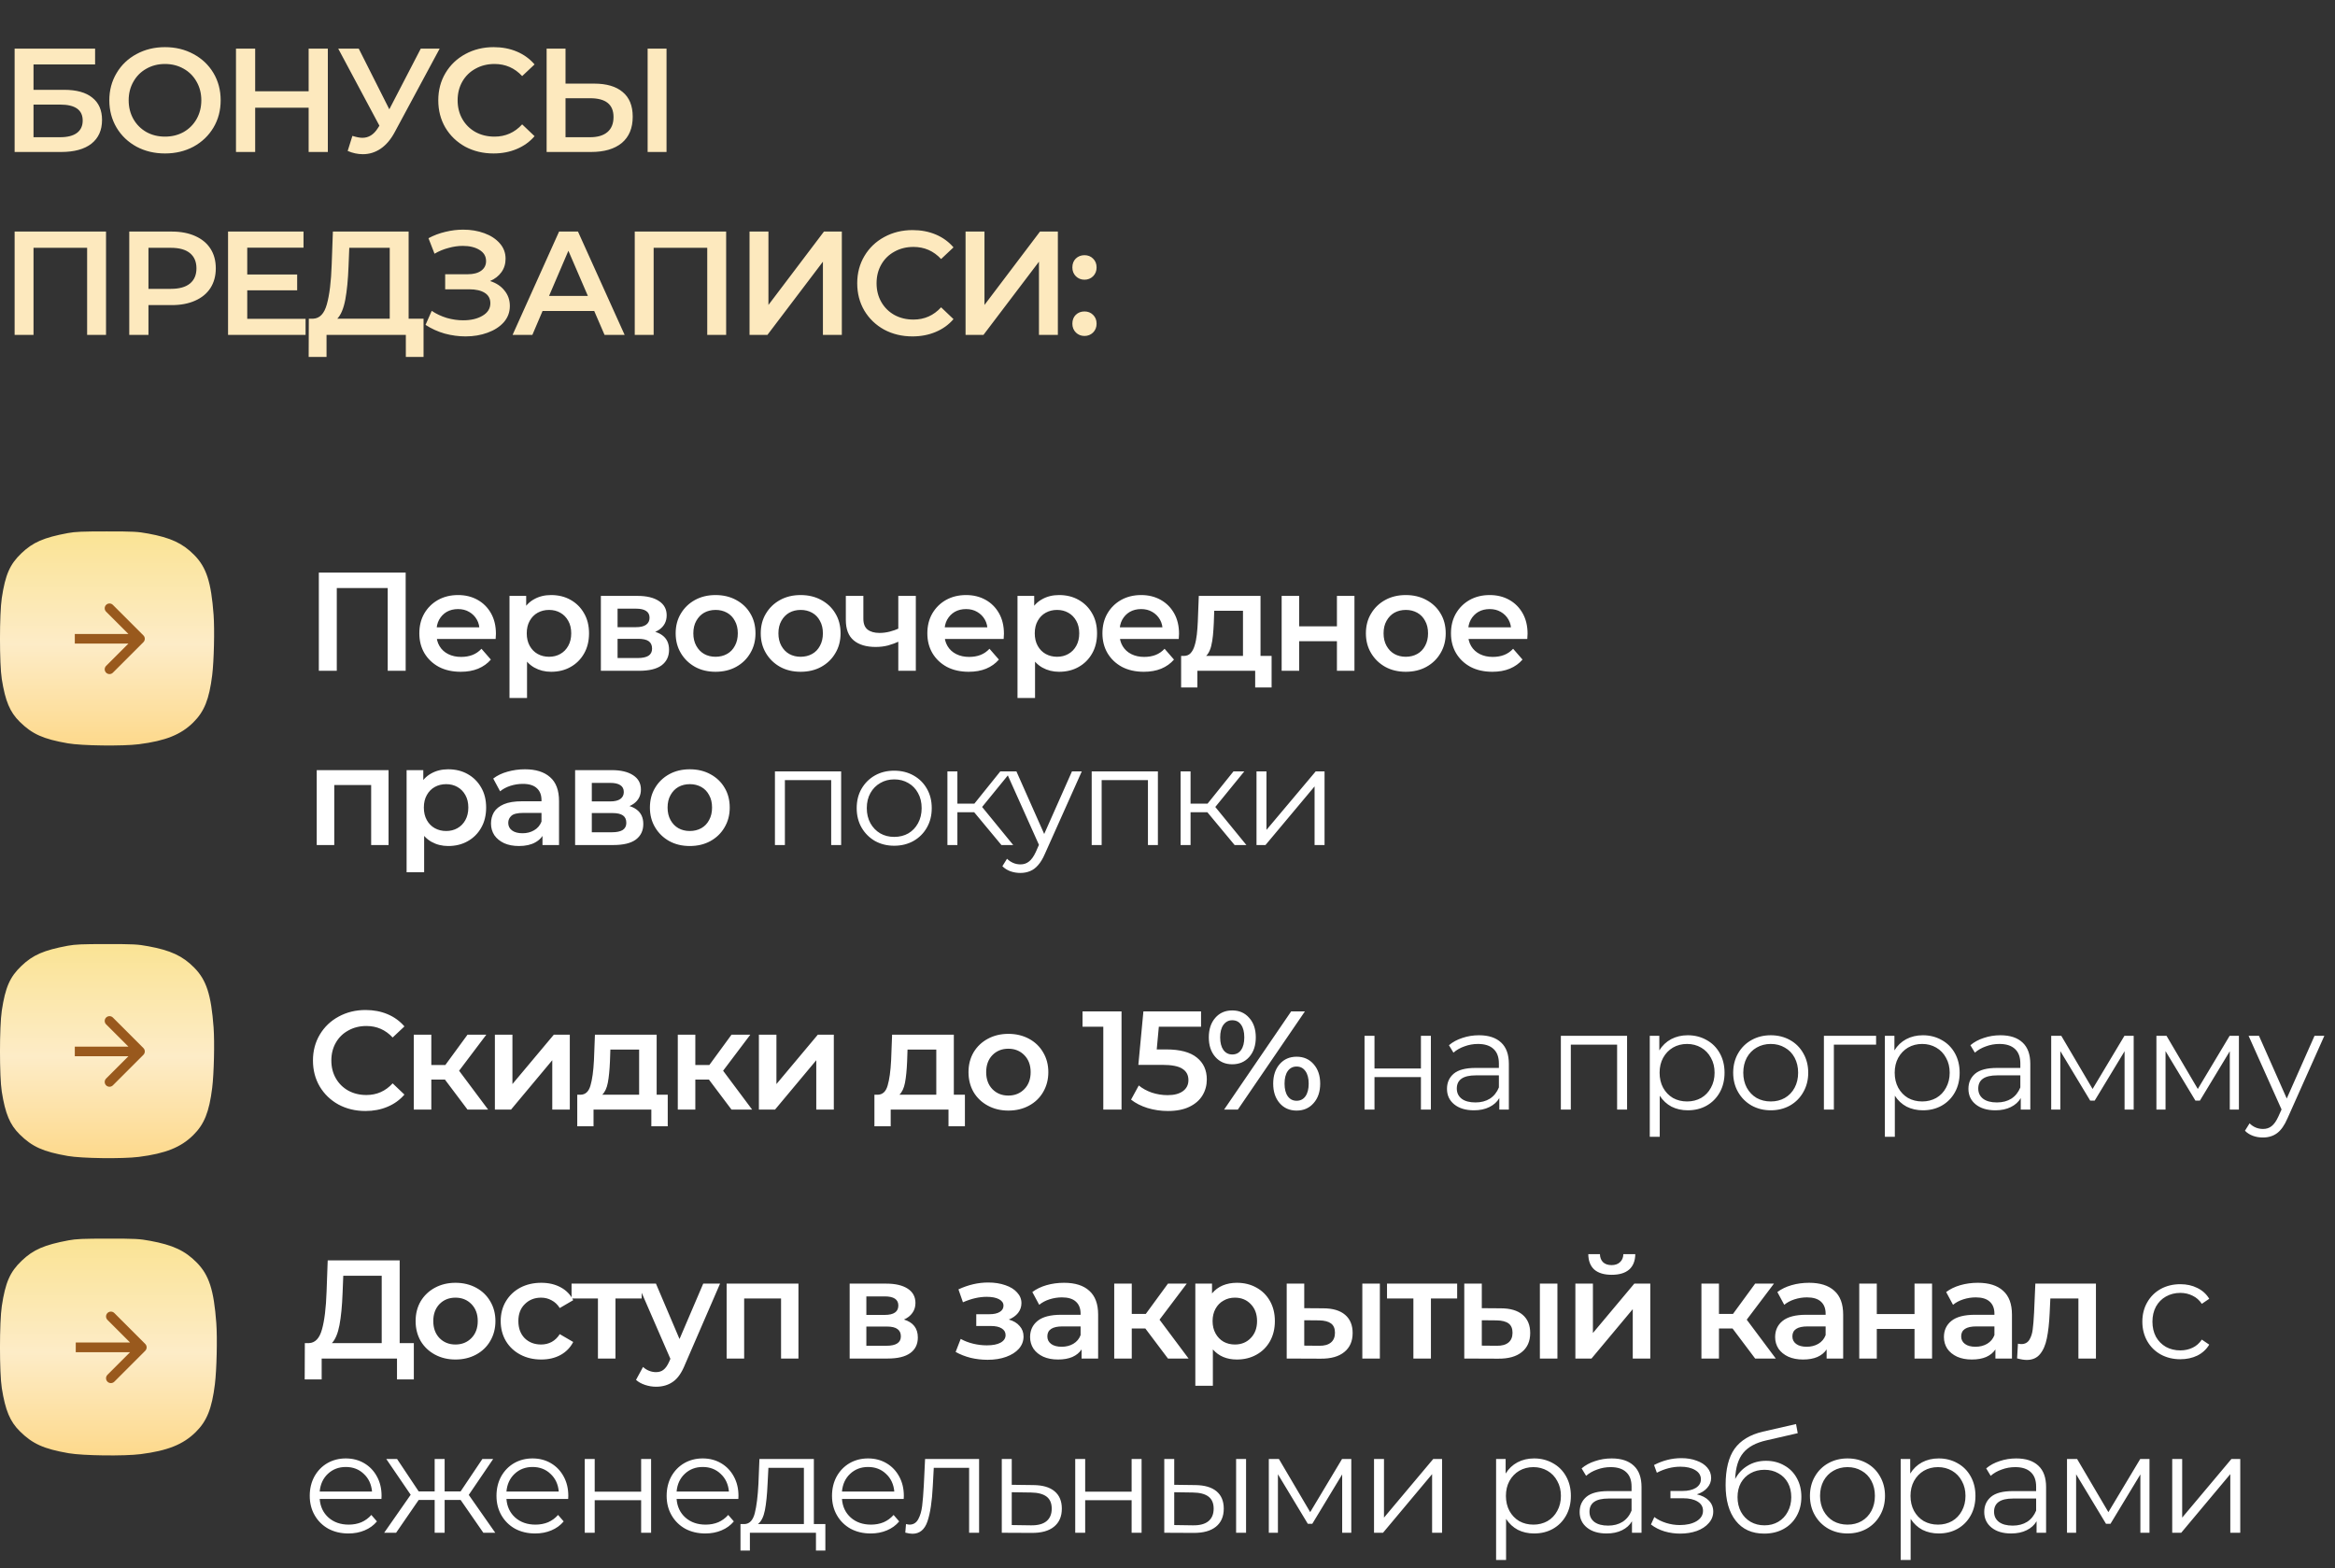
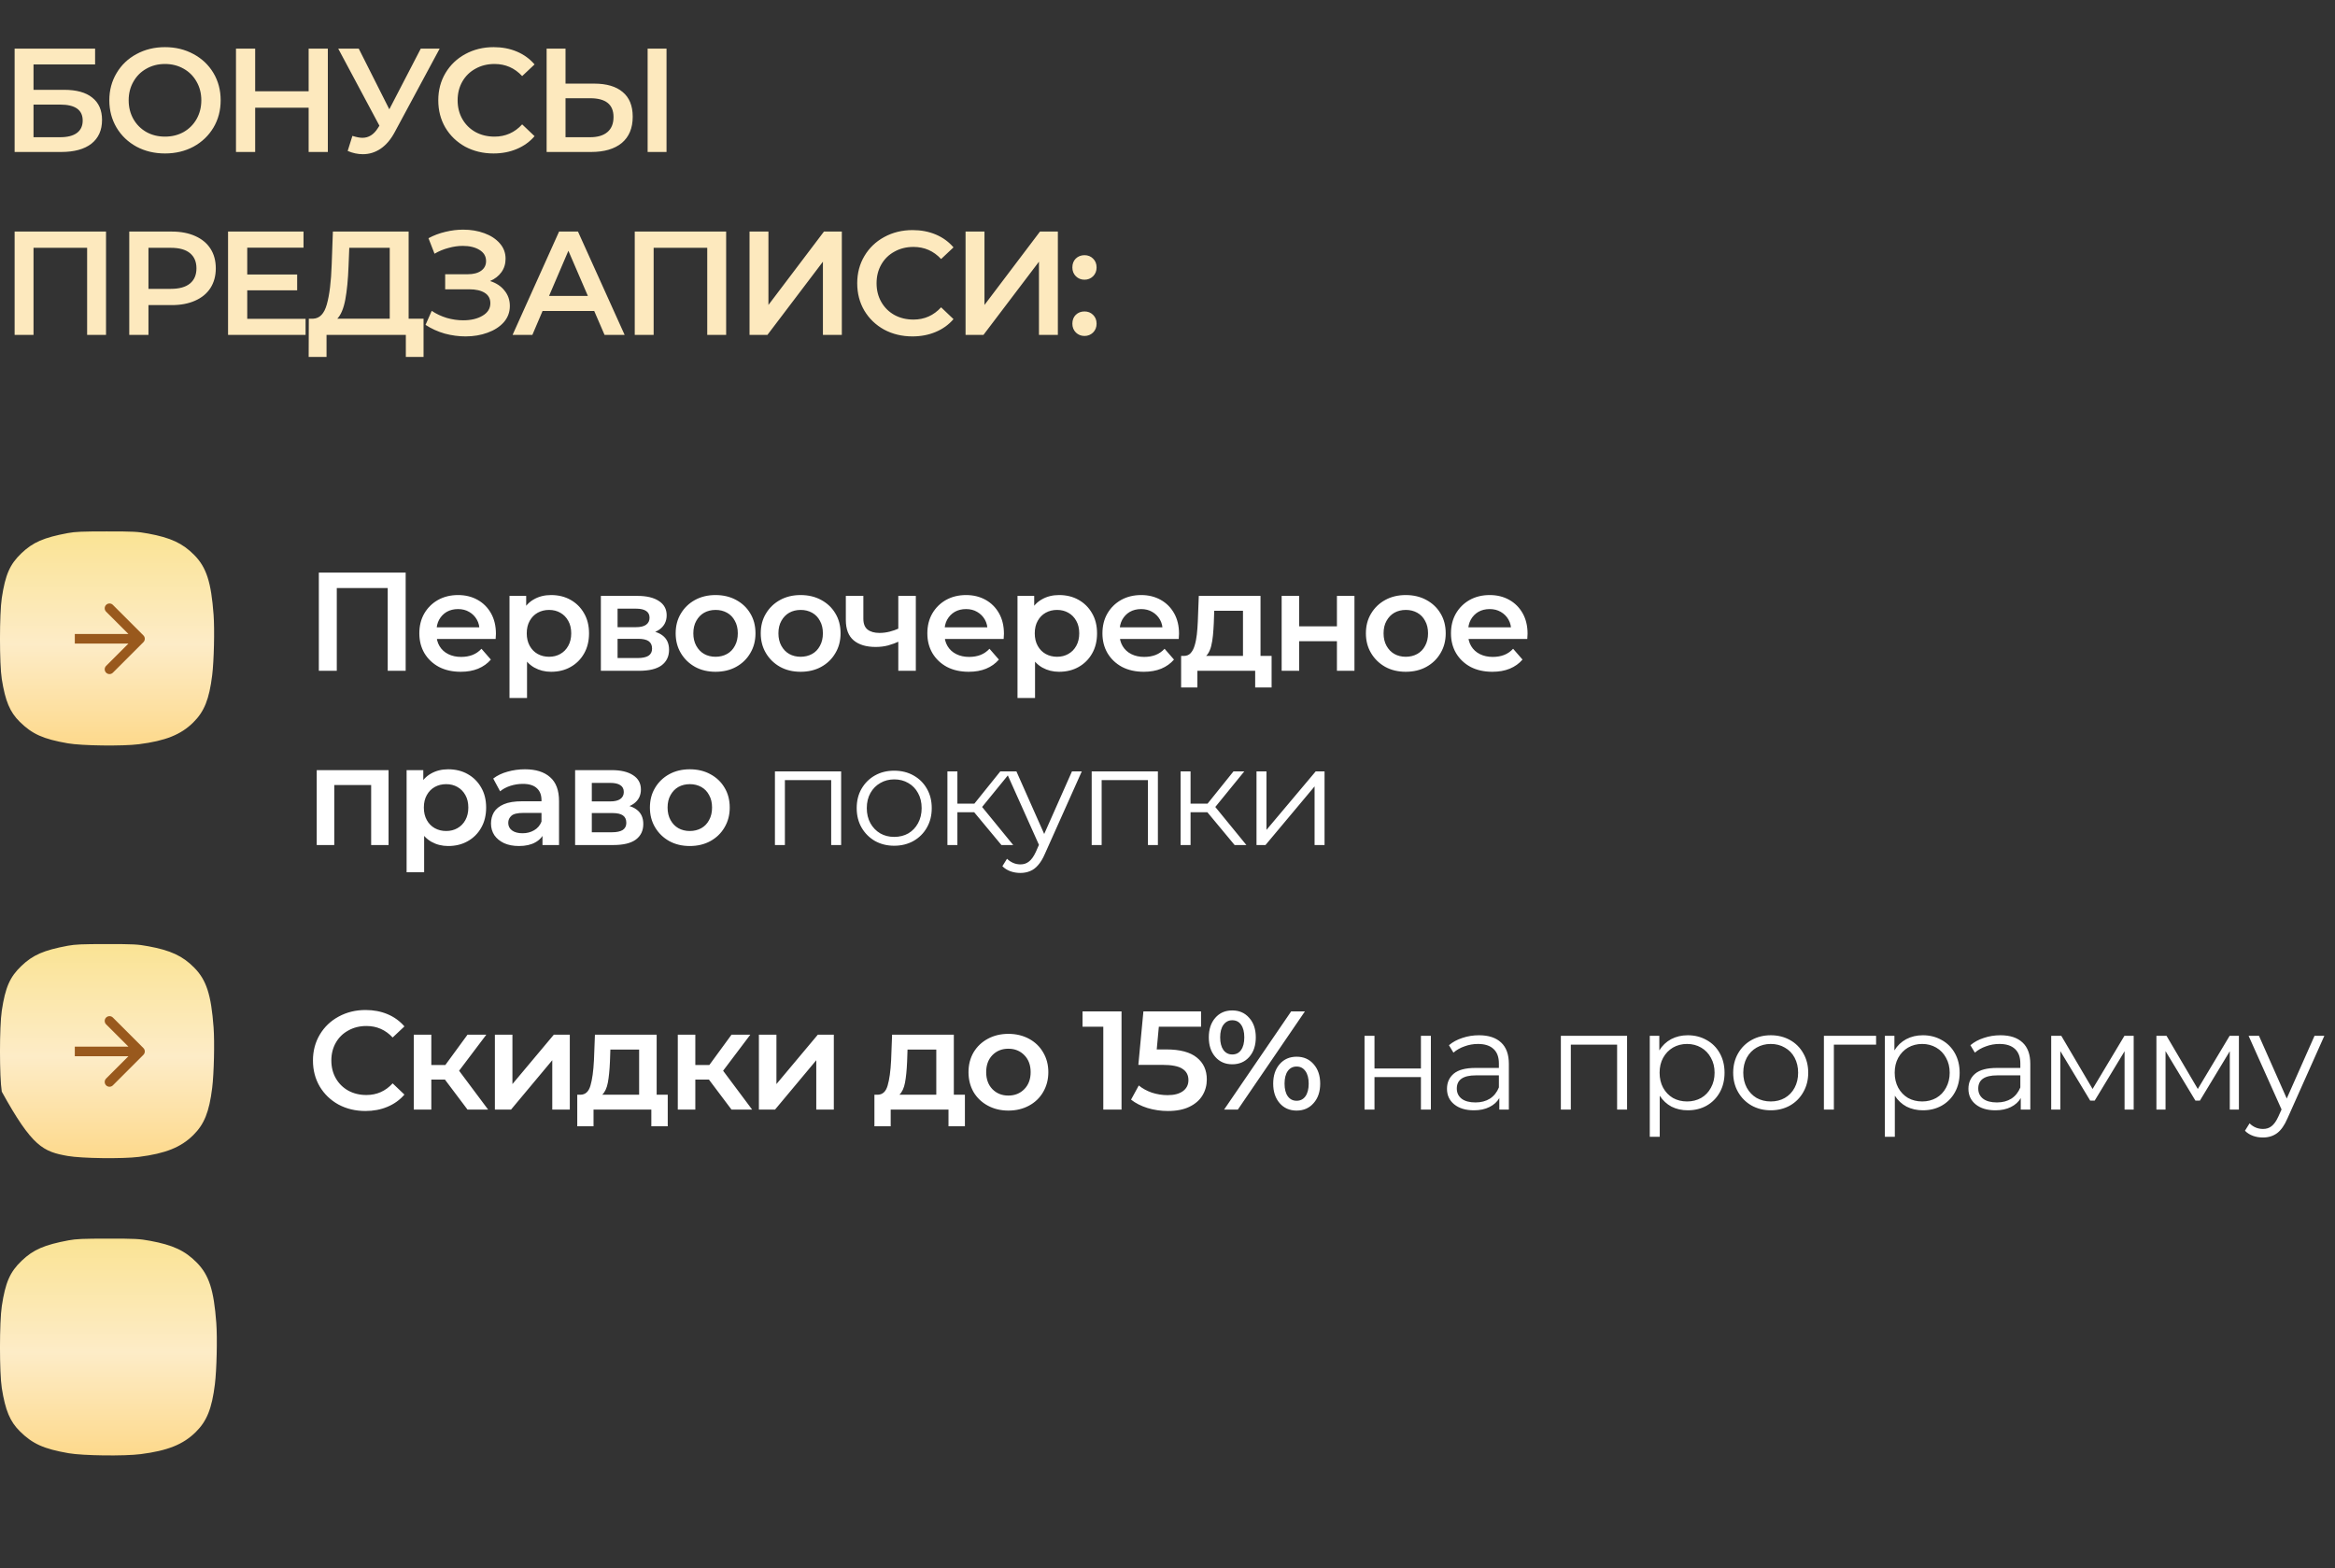
<svg xmlns="http://www.w3.org/2000/svg" width="268" height="180" viewBox="0 0 268 180" fill="none">
  <rect x="0" y="0" width="268" height="180" fill="#333333" stroke="none" />
  <path d="M1.678 5.581H10.915V7.395H3.847V10.31H7.356C8.779 10.31 9.858 10.609 10.593 11.208C11.339 11.796 11.711 12.649 11.711 13.768C11.711 14.943 11.305 15.852 10.491 16.496C9.678 17.129 8.519 17.445 7.017 17.445H1.678V5.581ZM6.898 15.751C7.745 15.751 8.39 15.587 8.83 15.259C9.271 14.931 9.491 14.457 9.491 13.835C9.491 12.615 8.627 12.005 6.898 12.005H3.847V15.751H6.898ZM18.938 17.615C17.729 17.615 16.638 17.355 15.666 16.835C14.695 16.304 13.932 15.575 13.378 14.649C12.825 13.711 12.548 12.666 12.548 11.513C12.548 10.361 12.825 9.321 13.378 8.395C13.932 7.457 14.695 6.728 15.666 6.208C16.638 5.677 17.729 5.412 18.938 5.412C20.146 5.412 21.237 5.677 22.209 6.208C23.18 6.728 23.943 7.451 24.497 8.378C25.05 9.304 25.327 10.35 25.327 11.513C25.327 12.677 25.05 13.722 24.497 14.649C23.943 15.575 23.18 16.304 22.209 16.835C21.237 17.355 20.146 17.615 18.938 17.615ZM18.938 15.683C19.728 15.683 20.44 15.508 21.073 15.157C21.706 14.796 22.203 14.299 22.564 13.666C22.926 13.022 23.107 12.304 23.107 11.513C23.107 10.722 22.926 10.011 22.564 9.378C22.203 8.734 21.706 8.237 21.073 7.886C20.44 7.525 19.728 7.344 18.938 7.344C18.146 7.344 17.435 7.525 16.802 7.886C16.169 8.237 15.672 8.734 15.31 9.378C14.949 10.011 14.768 10.722 14.768 11.513C14.768 12.304 14.949 13.022 15.31 13.666C15.672 14.299 16.169 14.796 16.802 15.157C17.435 15.508 18.146 15.683 18.938 15.683ZM37.627 5.581V17.445H35.424V12.361H29.288V17.445H27.085V5.581H29.288V10.479H35.424V5.581H37.627ZM50.463 5.581L45.311 15.157C44.859 16.005 44.317 16.643 43.684 17.072C43.062 17.491 42.384 17.7 41.65 17.7C41.062 17.7 40.48 17.575 39.904 17.327L40.447 15.598C40.91 15.745 41.294 15.818 41.599 15.818C42.311 15.818 42.898 15.451 43.362 14.717L43.548 14.428L38.82 5.581H41.175L44.684 12.547L48.294 5.581H50.463ZM56.643 17.615C55.445 17.615 54.36 17.355 53.388 16.835C52.428 16.304 51.671 15.575 51.117 14.649C50.575 13.722 50.304 12.677 50.304 11.513C50.304 10.35 50.581 9.304 51.134 8.378C51.688 7.451 52.445 6.728 53.405 6.208C54.377 5.677 55.462 5.412 56.66 5.412C57.631 5.412 58.518 5.581 59.32 5.92C60.123 6.259 60.801 6.751 61.354 7.395L59.931 8.734C59.072 7.807 58.015 7.344 56.761 7.344C55.948 7.344 55.219 7.525 54.575 7.886C53.931 8.237 53.428 8.728 53.066 9.361C52.705 9.994 52.524 10.711 52.524 11.513C52.524 12.316 52.705 13.033 53.066 13.666C53.428 14.299 53.931 14.796 54.575 15.157C55.219 15.508 55.948 15.683 56.761 15.683C58.015 15.683 59.072 15.214 59.931 14.276L61.354 15.632C60.801 16.276 60.117 16.767 59.303 17.106C58.501 17.445 57.614 17.615 56.643 17.615ZM68.196 9.598C69.62 9.598 70.71 9.92 71.468 10.564C72.236 11.197 72.62 12.14 72.62 13.395C72.62 14.705 72.202 15.711 71.366 16.412C70.53 17.101 69.355 17.445 67.841 17.445H62.739V5.581H64.908V9.598H68.196ZM67.739 15.751C68.597 15.751 69.258 15.553 69.722 15.157C70.185 14.762 70.417 14.185 70.417 13.428C70.417 11.993 69.524 11.276 67.739 11.276H64.908V15.751H67.739ZM74.332 5.581H76.501V17.445H74.332V5.581ZM12.169 26.581V38.445H10V28.446H3.847V38.445H1.678V26.581H12.169ZM19.718 26.581C20.746 26.581 21.639 26.751 22.395 27.09C23.164 27.429 23.751 27.915 24.158 28.547C24.565 29.18 24.768 29.931 24.768 30.802C24.768 31.66 24.565 32.412 24.158 33.056C23.751 33.688 23.164 34.174 22.395 34.513C21.639 34.852 20.746 35.022 19.718 35.022H17.04V38.445H14.836V26.581H19.718ZM19.616 33.157C20.576 33.157 21.305 32.954 21.802 32.547C22.299 32.141 22.548 31.559 22.548 30.802C22.548 30.044 22.299 29.463 21.802 29.056C21.305 28.649 20.576 28.446 19.616 28.446H17.04V33.157H19.616ZM35.073 36.598V38.445H26.175V26.581H34.836V28.429H28.378V31.513H34.107V33.327H28.378V36.598H35.073ZM48.613 36.581V40.971H46.58V38.445H37.478V40.971H35.427L35.444 36.581H35.953C36.699 36.547 37.218 35.999 37.512 34.937C37.817 33.864 38.004 32.333 38.071 30.344L38.207 26.581H46.901V36.581H48.613ZM40.004 30.547C39.947 32.084 39.823 33.366 39.631 34.395C39.438 35.411 39.133 36.14 38.715 36.581H44.732V28.446H40.088L40.004 30.547ZM56.247 32.259C56.959 32.485 57.513 32.852 57.908 33.361C58.315 33.858 58.518 34.446 58.518 35.123C58.518 35.835 58.286 36.457 57.823 36.988C57.36 37.508 56.739 37.909 55.959 38.191C55.191 38.474 54.349 38.615 53.434 38.615C52.643 38.615 51.846 38.508 51.044 38.293C50.253 38.067 49.519 37.733 48.84 37.293L49.552 35.683C50.072 36.033 50.648 36.304 51.281 36.496C51.914 36.677 52.541 36.767 53.162 36.767C54.055 36.767 54.795 36.592 55.383 36.242C55.981 35.892 56.281 35.411 56.281 34.801C56.281 34.282 56.066 33.886 55.637 33.615C55.208 33.344 54.614 33.208 53.857 33.208H51.095V31.48H53.688C54.343 31.48 54.857 31.344 55.23 31.073C55.603 30.802 55.789 30.434 55.789 29.971C55.789 29.417 55.535 28.988 55.027 28.683C54.53 28.378 53.891 28.225 53.112 28.225C52.581 28.225 52.032 28.304 51.468 28.463C50.903 28.61 50.372 28.83 49.874 29.124L49.179 27.344C49.79 27.016 50.434 26.773 51.112 26.615C51.801 26.446 52.484 26.361 53.162 26.361C54.044 26.361 54.852 26.497 55.586 26.768C56.332 27.039 56.925 27.429 57.366 27.937C57.806 28.434 58.027 29.022 58.027 29.7C58.027 30.287 57.868 30.802 57.552 31.242C57.236 31.683 56.801 32.022 56.247 32.259ZM68.203 35.7H62.271L61.101 38.445H58.83L64.169 26.581H66.338L71.694 38.445H69.389L68.203 35.7ZM67.474 33.971L65.237 28.785L63.017 33.971H67.474ZM83.344 26.581V38.445H81.174V28.446H75.022V38.445H72.853V26.581H83.344ZM86.028 26.581H88.197V35.005L94.57 26.581H96.621V38.445H94.451V30.039L88.079 38.445H86.028V26.581ZM104.727 38.615C103.529 38.615 102.444 38.355 101.473 37.835C100.512 37.304 99.755 36.575 99.201 35.649C98.659 34.722 98.388 33.677 98.388 32.513C98.388 31.349 98.665 30.304 99.219 29.378C99.772 28.451 100.529 27.728 101.49 27.208C102.461 26.677 103.546 26.412 104.744 26.412C105.715 26.412 106.602 26.581 107.405 26.92C108.207 27.259 108.885 27.751 109.438 28.395L108.015 29.734C107.156 28.807 106.1 28.344 104.845 28.344C104.032 28.344 103.303 28.525 102.659 28.886C102.015 29.237 101.512 29.728 101.151 30.361C100.789 30.994 100.608 31.711 100.608 32.513C100.608 33.316 100.789 34.033 101.151 34.666C101.512 35.298 102.015 35.796 102.659 36.157C103.303 36.508 104.032 36.683 104.845 36.683C106.1 36.683 107.156 36.214 108.015 35.276L109.438 36.632C108.885 37.276 108.201 37.767 107.388 38.106C106.585 38.445 105.698 38.615 104.727 38.615ZM110.823 26.581H112.993V35.005L119.365 26.581H121.416V38.445H119.247V30.039L112.874 38.445H110.823V26.581ZM124.471 32.107C124.087 32.107 123.759 31.977 123.488 31.717C123.217 31.446 123.081 31.107 123.081 30.7C123.081 30.282 123.211 29.943 123.471 29.683C123.742 29.423 124.076 29.293 124.471 29.293C124.867 29.293 125.194 29.423 125.454 29.683C125.725 29.943 125.861 30.282 125.861 30.7C125.861 31.107 125.725 31.446 125.454 31.717C125.183 31.977 124.855 32.107 124.471 32.107ZM124.471 38.564C124.087 38.564 123.759 38.434 123.488 38.174C123.217 37.903 123.081 37.564 123.081 37.157C123.081 36.739 123.211 36.4 123.471 36.14C123.742 35.88 124.076 35.751 124.471 35.751C124.867 35.751 125.194 35.88 125.454 36.14C125.725 36.4 125.861 36.739 125.861 37.157C125.861 37.564 125.725 37.903 125.454 38.174C125.183 38.434 124.855 38.564 124.471 38.564Z" fill="#FDE9BE" />
  <path d="M36.594 77V65.729H46.561V77H44.5V66.985L44.983 67.5H38.172L38.655 66.985V77H36.594ZM52.878 77.113C51.923 77.113 51.086 76.925 50.367 76.549C49.658 76.163 49.105 75.637 48.708 74.971C48.322 74.306 48.129 73.549 48.129 72.701C48.129 71.842 48.316 71.085 48.692 70.431C49.078 69.765 49.605 69.245 50.27 68.869C50.946 68.493 51.714 68.305 52.572 68.305C53.41 68.305 54.156 68.488 54.81 68.853C55.465 69.218 55.98 69.733 56.356 70.398C56.732 71.064 56.92 71.848 56.92 72.749C56.92 72.835 56.914 72.932 56.904 73.039C56.904 73.147 56.898 73.248 56.888 73.345H49.723V72.009H55.825L55.036 72.427C55.047 71.933 54.945 71.499 54.73 71.123C54.515 70.747 54.22 70.452 53.844 70.237C53.48 70.023 53.056 69.915 52.572 69.915C52.079 69.915 51.644 70.023 51.268 70.237C50.903 70.452 50.614 70.753 50.399 71.139C50.195 71.515 50.093 71.96 50.093 72.476V72.798C50.093 73.313 50.211 73.769 50.447 74.166C50.683 74.563 51.016 74.869 51.445 75.084C51.875 75.299 52.368 75.406 52.927 75.406C53.41 75.406 53.844 75.331 54.231 75.181C54.617 75.03 54.961 74.794 55.261 74.472L56.34 75.712C55.954 76.163 55.465 76.512 54.875 76.758C54.295 76.995 53.63 77.113 52.878 77.113ZM63.243 77.113C62.545 77.113 61.907 76.952 61.327 76.63C60.758 76.308 60.302 75.825 59.958 75.181C59.626 74.526 59.459 73.699 59.459 72.701C59.459 71.692 59.62 70.865 59.942 70.221C60.275 69.577 60.726 69.1 61.295 68.788C61.864 68.466 62.513 68.305 63.243 68.305C64.091 68.305 64.837 68.488 65.481 68.853C66.136 69.218 66.651 69.728 67.027 70.382C67.413 71.037 67.606 71.81 67.606 72.701C67.606 73.592 67.413 74.37 67.027 75.036C66.651 75.69 66.136 76.2 65.481 76.565C64.837 76.93 64.091 77.113 63.243 77.113ZM58.477 80.124V68.402H60.393V70.431L60.329 72.717L60.49 75.004V80.124H58.477ZM63.018 75.39C63.501 75.39 63.93 75.282 64.306 75.068C64.692 74.853 64.998 74.542 65.223 74.134C65.449 73.726 65.562 73.248 65.562 72.701C65.562 72.143 65.449 71.665 65.223 71.268C64.998 70.86 64.692 70.549 64.306 70.334C63.93 70.12 63.501 70.012 63.018 70.012C62.535 70.012 62.1 70.12 61.713 70.334C61.327 70.549 61.021 70.86 60.796 71.268C60.57 71.665 60.458 72.143 60.458 72.701C60.458 73.248 60.57 73.726 60.796 74.134C61.021 74.542 61.327 74.853 61.713 75.068C62.1 75.282 62.535 75.39 63.018 75.39ZM68.965 77V68.402H73.168C74.209 68.402 75.025 68.595 75.615 68.982C76.216 69.368 76.517 69.915 76.517 70.624C76.517 71.322 76.238 71.869 75.68 72.266C75.121 72.653 74.381 72.846 73.458 72.846L73.699 72.347C74.74 72.347 75.513 72.54 76.018 72.926C76.533 73.302 76.791 73.855 76.791 74.585C76.791 75.347 76.506 75.943 75.937 76.372C75.368 76.791 74.504 77 73.345 77H68.965ZM70.882 75.535H73.184C73.731 75.535 74.145 75.449 74.424 75.277C74.703 75.095 74.842 74.821 74.842 74.456C74.842 74.07 74.713 73.785 74.456 73.603C74.198 73.42 73.796 73.329 73.248 73.329H70.882V75.535ZM70.882 71.993H72.991C73.506 71.993 73.892 71.901 74.15 71.719C74.418 71.526 74.552 71.257 74.552 70.914C74.552 70.56 74.418 70.297 74.15 70.125C73.892 69.953 73.506 69.867 72.991 69.867H70.882V71.993ZM82.122 77.113C81.242 77.113 80.459 76.925 79.772 76.549C79.085 76.163 78.543 75.637 78.145 74.971C77.748 74.306 77.55 73.549 77.55 72.701C77.55 71.842 77.748 71.085 78.145 70.431C78.543 69.765 79.085 69.245 79.772 68.869C80.459 68.493 81.242 68.305 82.122 68.305C83.013 68.305 83.802 68.493 84.489 68.869C85.187 69.245 85.729 69.76 86.115 70.415C86.513 71.069 86.711 71.832 86.711 72.701C86.711 73.549 86.513 74.306 86.115 74.971C85.729 75.637 85.187 76.163 84.489 76.549C83.802 76.925 83.013 77.113 82.122 77.113ZM82.122 75.39C82.616 75.39 83.056 75.282 83.443 75.068C83.829 74.853 84.13 74.542 84.344 74.134C84.57 73.726 84.682 73.248 84.682 72.701C84.682 72.143 84.57 71.665 84.344 71.268C84.13 70.86 83.829 70.549 83.443 70.334C83.056 70.12 82.621 70.012 82.138 70.012C81.645 70.012 81.204 70.12 80.818 70.334C80.442 70.549 80.142 70.86 79.916 71.268C79.691 71.665 79.578 72.143 79.578 72.701C79.578 73.248 79.691 73.726 79.916 74.134C80.142 74.542 80.442 74.853 80.818 75.068C81.204 75.282 81.639 75.39 82.122 75.39ZM91.887 77.113C91.007 77.113 90.224 76.925 89.537 76.549C88.85 76.163 88.308 75.637 87.91 74.971C87.513 74.306 87.315 73.549 87.315 72.701C87.315 71.842 87.513 71.085 87.91 70.431C88.308 69.765 88.85 69.245 89.537 68.869C90.224 68.493 91.007 68.305 91.887 68.305C92.778 68.305 93.567 68.493 94.254 68.869C94.952 69.245 95.494 69.76 95.88 70.415C96.278 71.069 96.476 71.832 96.476 72.701C96.476 73.549 96.278 74.306 95.88 74.971C95.494 75.637 94.952 76.163 94.254 76.549C93.567 76.925 92.778 77.113 91.887 77.113ZM91.887 75.39C92.381 75.39 92.821 75.282 93.208 75.068C93.594 74.853 93.895 74.542 94.109 74.134C94.335 73.726 94.448 73.248 94.448 72.701C94.448 72.143 94.335 71.665 94.109 71.268C93.895 70.86 93.594 70.549 93.208 70.334C92.821 70.12 92.386 70.012 91.903 70.012C91.41 70.012 90.97 70.12 90.583 70.334C90.207 70.549 89.907 70.86 89.681 71.268C89.456 71.665 89.343 72.143 89.343 72.701C89.343 73.248 89.456 73.726 89.681 74.134C89.907 74.542 90.207 74.853 90.583 75.068C90.97 75.282 91.404 75.39 91.887 75.39ZM103.246 73.603C102.839 73.796 102.404 73.957 101.942 74.086C101.491 74.204 101.014 74.263 100.509 74.263C99.425 74.263 98.582 74.011 97.981 73.506C97.38 73.002 97.08 72.218 97.08 71.155V68.402H99.092V71.026C99.092 71.595 99.253 72.009 99.575 72.266C99.908 72.524 100.364 72.653 100.944 72.653C101.33 72.653 101.717 72.604 102.103 72.508C102.49 72.411 102.871 72.277 103.246 72.105V73.603ZM103.102 77V68.402H105.114V77H103.102ZM111.186 77.113C110.23 77.113 109.393 76.925 108.674 76.549C107.966 76.163 107.413 75.637 107.016 74.971C106.629 74.306 106.436 73.549 106.436 72.701C106.436 71.842 106.624 71.085 107 70.431C107.386 69.765 107.912 69.245 108.577 68.869C109.254 68.493 110.021 68.305 110.88 68.305C111.717 68.305 112.463 68.488 113.118 68.853C113.773 69.218 114.288 69.733 114.664 70.398C115.039 71.064 115.227 71.848 115.227 72.749C115.227 72.835 115.222 72.932 115.211 73.039C115.211 73.147 115.206 73.248 115.195 73.345H108.03V72.009H114.132L113.343 72.427C113.354 71.933 113.252 71.499 113.037 71.123C112.823 70.747 112.528 70.452 112.152 70.237C111.787 70.023 111.363 69.915 110.88 69.915C110.386 69.915 109.951 70.023 109.576 70.237C109.211 70.452 108.921 70.753 108.706 71.139C108.502 71.515 108.4 71.96 108.4 72.476V72.798C108.4 73.313 108.518 73.769 108.755 74.166C108.991 74.563 109.323 74.869 109.753 75.084C110.182 75.299 110.676 75.406 111.234 75.406C111.717 75.406 112.152 75.331 112.538 75.181C112.925 75.03 113.268 74.794 113.569 74.472L114.648 75.712C114.261 76.163 113.773 76.512 113.182 76.758C112.603 76.995 111.937 77.113 111.186 77.113ZM121.55 77.113C120.853 77.113 120.214 76.952 119.634 76.63C119.065 76.308 118.609 75.825 118.266 75.181C117.933 74.526 117.767 73.699 117.767 72.701C117.767 71.692 117.928 70.865 118.25 70.221C118.582 69.577 119.033 69.1 119.602 68.788C120.171 68.466 120.82 68.305 121.55 68.305C122.398 68.305 123.144 68.488 123.788 68.853C124.443 69.218 124.958 69.728 125.334 70.382C125.721 71.037 125.914 71.81 125.914 72.701C125.914 73.592 125.721 74.37 125.334 75.036C124.958 75.69 124.443 76.2 123.788 76.565C123.144 76.93 122.398 77.113 121.55 77.113ZM116.784 80.124V68.402H118.701V70.431L118.636 72.717L118.797 75.004V80.124H116.784ZM121.325 75.39C121.808 75.39 122.237 75.282 122.613 75.068C123 74.853 123.305 74.542 123.531 74.134C123.756 73.726 123.869 73.248 123.869 72.701C123.869 72.143 123.756 71.665 123.531 71.268C123.305 70.86 123 70.549 122.613 70.334C122.237 70.12 121.808 70.012 121.325 70.012C120.842 70.012 120.407 70.12 120.021 70.334C119.634 70.549 119.328 70.86 119.103 71.268C118.878 71.665 118.765 72.143 118.765 72.701C118.765 73.248 118.878 73.726 119.103 74.134C119.328 74.542 119.634 74.853 120.021 75.068C120.407 75.282 120.842 75.39 121.325 75.39ZM131.282 77.113C130.327 77.113 129.489 76.925 128.77 76.549C128.062 76.163 127.509 75.637 127.112 74.971C126.725 74.306 126.532 73.549 126.532 72.701C126.532 71.842 126.72 71.085 127.096 70.431C127.482 69.765 128.008 69.245 128.674 68.869C129.35 68.493 130.117 68.305 130.976 68.305C131.813 68.305 132.559 68.488 133.214 68.853C133.869 69.218 134.384 69.733 134.76 70.398C135.136 71.064 135.323 71.848 135.323 72.749C135.323 72.835 135.318 72.932 135.307 73.039C135.307 73.147 135.302 73.248 135.291 73.345H128.126V72.009H134.229L133.44 72.427C133.45 71.933 133.348 71.499 133.134 71.123C132.919 70.747 132.624 70.452 132.248 70.237C131.883 70.023 131.459 69.915 130.976 69.915C130.482 69.915 130.048 70.023 129.672 70.237C129.307 70.452 129.017 70.753 128.802 71.139C128.599 71.515 128.497 71.96 128.497 72.476V72.798C128.497 73.313 128.615 73.769 128.851 74.166C129.087 74.563 129.42 74.869 129.849 75.084C130.278 75.299 130.772 75.406 131.33 75.406C131.813 75.406 132.248 75.331 132.635 75.181C133.021 75.03 133.364 74.794 133.665 74.472L134.744 75.712C134.357 76.163 133.869 76.512 133.279 76.758C132.699 76.995 132.033 77.113 131.282 77.113ZM142.664 76.066V70.109H139.363L139.315 71.493C139.293 71.987 139.261 72.465 139.218 72.926C139.175 73.377 139.105 73.796 139.009 74.182C138.912 74.558 138.773 74.869 138.59 75.116C138.408 75.363 138.166 75.524 137.865 75.599L135.869 75.293C136.191 75.293 136.449 75.191 136.642 74.987C136.846 74.773 137.001 74.483 137.109 74.118C137.227 73.742 137.313 73.318 137.366 72.846C137.42 72.363 137.458 71.864 137.479 71.349L137.592 68.402H144.676V76.066H142.664ZM135.563 78.916V75.293H145.948V78.916H144.064V77H137.431V78.916H135.563ZM147.102 77V68.402H149.114V71.896H153.446V68.402H155.458V77H153.446V73.603H149.114V77H147.102ZM161.344 77.113C160.463 77.113 159.68 76.925 158.993 76.549C158.306 76.163 157.764 75.637 157.367 74.971C156.969 74.306 156.771 73.549 156.771 72.701C156.771 71.842 156.969 71.085 157.367 70.431C157.764 69.765 158.306 69.245 158.993 68.869C159.68 68.493 160.463 68.305 161.344 68.305C162.234 68.305 163.023 68.493 163.71 68.869C164.408 69.245 164.95 69.76 165.337 70.415C165.734 71.069 165.932 71.832 165.932 72.701C165.932 73.549 165.734 74.306 165.337 74.971C164.95 75.637 164.408 76.163 163.71 76.549C163.023 76.925 162.234 77.113 161.344 77.113ZM161.344 75.39C161.837 75.39 162.277 75.282 162.664 75.068C163.05 74.853 163.351 74.542 163.566 74.134C163.791 73.726 163.904 73.248 163.904 72.701C163.904 72.143 163.791 71.665 163.566 71.268C163.351 70.86 163.05 70.549 162.664 70.334C162.277 70.12 161.843 70.012 161.36 70.012C160.866 70.012 160.426 70.12 160.039 70.334C159.664 70.549 159.363 70.86 159.138 71.268C158.912 71.665 158.8 72.143 158.8 72.701C158.8 73.248 158.912 73.726 159.138 74.134C159.363 74.542 159.664 74.853 160.039 75.068C160.426 75.282 160.861 75.39 161.344 75.39ZM171.286 77.113C170.33 77.113 169.493 76.925 168.774 76.549C168.066 76.163 167.513 75.637 167.116 74.971C166.729 74.306 166.536 73.549 166.536 72.701C166.536 71.842 166.724 71.085 167.099 70.431C167.486 69.765 168.012 69.245 168.677 68.869C169.354 68.493 170.121 68.305 170.98 68.305C171.817 68.305 172.563 68.488 173.218 68.853C173.873 69.218 174.388 69.733 174.764 70.398C175.139 71.064 175.327 71.848 175.327 72.749C175.327 72.835 175.322 72.932 175.311 73.039C175.311 73.147 175.306 73.248 175.295 73.345H168.13V72.009H174.232L173.443 72.427C173.454 71.933 173.352 71.499 173.137 71.123C172.923 70.747 172.628 70.452 172.252 70.237C171.887 70.023 171.463 69.915 170.98 69.915C170.486 69.915 170.051 70.023 169.676 70.237C169.311 70.452 169.021 70.753 168.806 71.139C168.602 71.515 168.5 71.96 168.5 72.476V72.798C168.5 73.313 168.618 73.769 168.854 74.166C169.091 74.563 169.423 74.869 169.853 75.084C170.282 75.299 170.776 75.406 171.334 75.406C171.817 75.406 172.252 75.331 172.638 75.181C173.025 75.03 173.368 74.794 173.669 74.472L174.747 75.712C174.361 76.163 173.873 76.512 173.282 76.758C172.703 76.995 172.037 77.113 171.286 77.113ZM36.352 97V88.402H44.596V97H42.6V89.642L43.067 90.109H37.898L38.365 89.642V97H36.352ZM51.434 97.113C50.736 97.113 50.097 96.952 49.518 96.63C48.949 96.308 48.493 95.825 48.149 95.181C47.816 94.526 47.65 93.699 47.65 92.701C47.65 91.692 47.811 90.865 48.133 90.221C48.466 89.577 48.917 89.1 49.486 88.788C50.054 88.466 50.704 88.305 51.434 88.305C52.282 88.305 53.028 88.488 53.672 88.853C54.327 89.218 54.842 89.728 55.218 90.382C55.604 91.037 55.797 91.81 55.797 92.701C55.797 93.592 55.604 94.37 55.218 95.036C54.842 95.69 54.327 96.2 53.672 96.565C53.028 96.93 52.282 97.113 51.434 97.113ZM46.668 100.124V88.402H48.584V90.431L48.52 92.717L48.681 95.004V100.124H46.668ZM51.208 95.39C51.691 95.39 52.121 95.282 52.496 95.068C52.883 94.853 53.189 94.542 53.414 94.134C53.64 93.726 53.752 93.248 53.752 92.701C53.752 92.143 53.64 91.665 53.414 91.268C53.189 90.86 52.883 90.549 52.496 90.334C52.121 90.12 51.691 90.012 51.208 90.012C50.725 90.012 50.291 90.12 49.904 90.334C49.518 90.549 49.212 90.86 48.986 91.268C48.761 91.665 48.648 92.143 48.648 92.701C48.648 93.248 48.761 93.726 48.986 94.134C49.212 94.542 49.518 94.853 49.904 95.068C50.291 95.282 50.725 95.39 51.208 95.39ZM62.263 97V95.261L62.15 94.891V91.848C62.15 91.257 61.973 90.801 61.619 90.479C61.265 90.146 60.728 89.98 60.009 89.98C59.526 89.98 59.048 90.055 58.576 90.205C58.114 90.356 57.722 90.565 57.4 90.833L56.611 89.368C57.073 89.014 57.62 88.751 58.254 88.579C58.898 88.397 59.563 88.305 60.25 88.305C61.495 88.305 62.456 88.606 63.132 89.207C63.819 89.797 64.163 90.715 64.163 91.96V97H62.263ZM59.558 97.113C58.914 97.113 58.35 97.005 57.867 96.791C57.384 96.565 57.009 96.259 56.74 95.873C56.483 95.476 56.354 95.03 56.354 94.537C56.354 94.053 56.467 93.619 56.692 93.232C56.928 92.846 57.309 92.54 57.835 92.315C58.361 92.089 59.059 91.977 59.928 91.977H62.424V93.313H60.073C59.386 93.313 58.925 93.426 58.688 93.651C58.452 93.866 58.334 94.134 58.334 94.456C58.334 94.821 58.479 95.111 58.769 95.326C59.059 95.54 59.461 95.647 59.977 95.647C60.47 95.647 60.91 95.535 61.297 95.309C61.694 95.084 61.978 94.751 62.15 94.311L62.488 95.519C62.295 96.023 61.946 96.415 61.442 96.694C60.948 96.973 60.32 97.113 59.558 97.113ZM66.009 97V88.402H70.212C71.253 88.402 72.069 88.595 72.659 88.982C73.26 89.368 73.561 89.915 73.561 90.624C73.561 91.322 73.282 91.869 72.724 92.266C72.165 92.653 71.425 92.846 70.502 92.846L70.743 92.347C71.784 92.347 72.557 92.54 73.062 92.926C73.577 93.302 73.835 93.855 73.835 94.585C73.835 95.347 73.55 95.943 72.981 96.372C72.412 96.791 71.548 97 70.389 97H66.009ZM67.925 95.535H70.228C70.775 95.535 71.189 95.449 71.468 95.277C71.747 95.095 71.886 94.821 71.886 94.456C71.886 94.07 71.757 93.785 71.5 93.603C71.242 93.42 70.84 93.329 70.292 93.329H67.925V95.535ZM67.925 91.993H70.035C70.55 91.993 70.936 91.901 71.194 91.719C71.462 91.526 71.596 91.257 71.596 90.914C71.596 90.56 71.462 90.297 71.194 90.125C70.936 89.953 70.55 89.867 70.035 89.867H67.925V91.993ZM79.166 97.113C78.286 97.113 77.502 96.925 76.816 96.549C76.129 96.163 75.586 95.637 75.189 94.971C74.792 94.306 74.594 93.549 74.594 92.701C74.594 91.842 74.792 91.085 75.189 90.431C75.586 89.765 76.129 89.245 76.816 88.869C77.502 88.493 78.286 88.305 79.166 88.305C80.057 88.305 80.846 88.493 81.533 88.869C82.231 89.245 82.773 89.76 83.159 90.415C83.556 91.069 83.755 91.832 83.755 92.701C83.755 93.549 83.556 94.306 83.159 94.971C82.773 95.637 82.231 96.163 81.533 96.549C80.846 96.925 80.057 97.113 79.166 97.113ZM79.166 95.39C79.66 95.39 80.1 95.282 80.487 95.068C80.873 94.853 81.174 94.542 81.388 94.134C81.614 93.726 81.726 93.248 81.726 92.701C81.726 92.143 81.614 91.665 81.388 91.268C81.174 90.86 80.873 90.549 80.487 90.334C80.1 90.12 79.665 90.012 79.182 90.012C78.689 90.012 78.249 90.12 77.862 90.334C77.486 90.549 77.186 90.86 76.96 91.268C76.735 91.665 76.622 92.143 76.622 92.701C76.622 93.248 76.735 93.726 76.96 94.134C77.186 94.542 77.486 94.853 77.862 95.068C78.249 95.282 78.683 95.39 79.166 95.39ZM88.943 97V88.547H96.543V97H95.399V89.239L95.689 89.545H89.796L90.086 89.239V97H88.943ZM102.626 97.081C101.81 97.081 101.075 96.898 100.42 96.533C99.776 96.157 99.266 95.647 98.891 95.004C98.515 94.349 98.327 93.603 98.327 92.765C98.327 91.917 98.515 91.171 98.891 90.527C99.266 89.883 99.776 89.379 100.42 89.014C101.064 88.649 101.8 88.466 102.626 88.466C103.463 88.466 104.204 88.649 104.848 89.014C105.503 89.379 106.013 89.883 106.378 90.527C106.753 91.171 106.941 91.917 106.941 92.765C106.941 93.603 106.753 94.349 106.378 95.004C106.013 95.647 105.503 96.157 104.848 96.533C104.193 96.898 103.453 97.081 102.626 97.081ZM102.626 96.066C103.238 96.066 103.78 95.932 104.252 95.664C104.725 95.385 105.095 94.998 105.363 94.504C105.642 94 105.782 93.42 105.782 92.765C105.782 92.1 105.642 91.52 105.363 91.026C105.095 90.533 104.725 90.152 104.252 89.883C103.78 89.604 103.243 89.465 102.642 89.465C102.041 89.465 101.504 89.604 101.032 89.883C100.56 90.152 100.184 90.533 99.905 91.026C99.626 91.52 99.486 92.1 99.486 92.765C99.486 93.42 99.626 94 99.905 94.504C100.184 94.998 100.56 95.385 101.032 95.664C101.504 95.932 102.036 96.066 102.626 96.066ZM114.939 97L111.461 92.814L112.411 92.25L116.292 97H114.939ZM108.74 97V88.547H109.884V97H108.74ZM109.529 93.232V92.25H112.25V93.232H109.529ZM112.508 92.894L111.445 92.733L114.81 88.547H116.05L112.508 92.894ZM117.109 100.204C116.712 100.204 116.331 100.14 115.966 100.011C115.612 99.882 115.306 99.689 115.048 99.431L115.58 98.578C115.794 98.782 116.025 98.938 116.272 99.045C116.53 99.163 116.814 99.222 117.125 99.222C117.501 99.222 117.823 99.115 118.092 98.9C118.371 98.696 118.634 98.331 118.881 97.805L119.428 96.565L119.557 96.388L123.035 88.547H124.162L119.927 98.014C119.691 98.562 119.428 98.996 119.138 99.319C118.859 99.641 118.553 99.866 118.22 99.995C117.888 100.134 117.517 100.204 117.109 100.204ZM119.364 97.242L115.467 88.547H116.659L120.104 96.308L119.364 97.242ZM125.299 97V88.547H132.898V97H131.755V89.239L132.045 89.545H126.152L126.442 89.239V97H125.299ZM141.703 97L138.225 92.814L139.175 92.25L143.055 97H141.703ZM135.504 97V88.547H136.647V97H135.504ZM136.293 93.232V92.25H139.014V93.232H136.293ZM139.272 92.894L138.209 92.733L141.574 88.547H142.814L139.272 92.894ZM144.216 97V88.547H145.359V95.261L151.01 88.547H152.025V97H150.881V90.27L145.246 97H144.216Z" fill="white" />
  <path fill-rule="evenodd" clip-rule="evenodd" d="M24.515 70.57C24.236 66.805 23.69 65.12 22.289 63.703C20.963 62.362 19.589 61.722 17.018 61.249C15.786 61.023 15.343 61 12.237 61C9.424 61 8.63 61.034 7.782 61.192C5.027 61.705 3.777 62.248 2.462 63.504C1.131 64.774 0.611 65.961 0.205 68.647C-0.069 70.459 -0.07 76.222 0.204 77.942C0.606 80.476 1.134 81.735 2.259 82.847C3.7 84.27 4.951 84.831 7.79 85.326C9.396 85.605 14.082 85.665 15.938 85.429C18.99 85.041 20.759 84.334 22.177 82.934C23.446 81.683 24.012 80.272 24.355 77.504C24.558 75.872 24.64 72.269 24.515 70.57Z" fill="url(#paint0_linear_23_7606)" />
  <path d="M16.458 73.714C16.673 73.499 16.673 73.151 16.458 72.936L12.957 69.434C12.742 69.219 12.393 69.219 12.178 69.434C11.964 69.649 11.964 69.998 12.178 70.213L15.291 73.325L12.178 76.438C11.964 76.653 11.964 77.001 12.178 77.216C12.393 77.431 12.742 77.431 12.957 77.216L16.458 73.714ZM8.586 73.875H16.069V72.775H8.586V73.875Z" fill="#99591D" />
  <path d="M41.942 127.53C40.804 127.53 39.774 127.283 38.851 126.79C37.938 126.285 37.219 125.593 36.693 124.712C36.178 123.832 35.92 122.839 35.92 121.734C35.92 120.628 36.183 119.635 36.709 118.755C37.235 117.875 37.954 117.188 38.867 116.694C39.79 116.19 40.82 115.937 41.958 115.937C42.881 115.937 43.724 116.098 44.486 116.42C45.248 116.742 45.892 117.209 46.418 117.821L45.066 119.093C44.25 118.213 43.246 117.773 42.055 117.773C41.282 117.773 40.59 117.945 39.978 118.288C39.366 118.621 38.888 119.088 38.545 119.689C38.201 120.29 38.03 120.972 38.03 121.734C38.03 122.496 38.201 123.177 38.545 123.779C38.888 124.38 39.366 124.852 39.978 125.195C40.59 125.528 41.282 125.695 42.055 125.695C43.246 125.695 44.25 125.249 45.066 124.358L46.418 125.646C45.892 126.258 45.243 126.725 44.47 127.047C43.708 127.369 42.865 127.53 41.942 127.53ZM51.067 123.924H49.505V127.369H47.492V118.771H49.505V122.249H51.115L53.659 118.771H55.816L52.693 122.909L56.026 127.369H53.659L51.067 123.924ZM56.801 118.771H58.814V124.439L63.564 118.771H65.399V127.369H63.387V121.702L58.653 127.369H56.801V118.771ZM76.64 125.662V129.285H74.757V127.369H68.123V129.285H66.255V125.662H66.658C67.205 125.641 67.575 125.292 67.769 124.616C67.972 123.929 68.107 122.963 68.171 121.718L68.284 118.771H75.368V125.662H76.64ZM70.007 121.863C69.964 122.85 69.883 123.655 69.765 124.278C69.647 124.9 69.432 125.362 69.121 125.662H73.356V120.478H70.055L70.007 121.863ZM81.368 123.924H79.806V127.369H77.794V118.771H79.806V122.249H81.417L83.96 118.771H86.118L82.995 122.909L86.327 127.369H83.96L81.368 123.924ZM87.103 118.771H89.115V124.439L93.865 118.771H95.701V127.369H93.688V121.702L88.954 127.369H87.103V118.771ZM110.748 125.662V129.285H108.864V127.369H102.23V129.285H100.362V125.662H100.765C101.312 125.641 101.683 125.292 101.876 124.616C102.08 123.929 102.214 122.963 102.278 121.718L102.391 118.771H109.476V125.662H110.748ZM104.114 121.863C104.071 122.85 103.991 123.655 103.872 124.278C103.754 124.9 103.54 125.362 103.228 125.662H107.463V120.478H104.162L104.114 121.863ZM115.733 127.482C114.864 127.482 114.08 127.294 113.382 126.918C112.685 126.543 112.137 126.022 111.74 125.357C111.354 124.68 111.16 123.918 111.16 123.07C111.16 122.222 111.354 121.465 111.74 120.8C112.137 120.134 112.685 119.614 113.382 119.238C114.08 118.862 114.864 118.675 115.733 118.675C116.613 118.675 117.402 118.862 118.1 119.238C118.798 119.614 119.34 120.134 119.726 120.8C120.123 121.465 120.322 122.222 120.322 123.07C120.322 123.918 120.123 124.68 119.726 125.357C119.34 126.022 118.798 126.543 118.1 126.918C117.402 127.294 116.613 127.482 115.733 127.482ZM115.733 125.759C116.474 125.759 117.086 125.512 117.569 125.018C118.052 124.525 118.293 123.875 118.293 123.07C118.293 122.265 118.052 121.616 117.569 121.122C117.086 120.628 116.474 120.381 115.733 120.381C114.993 120.381 114.381 120.628 113.898 121.122C113.425 121.616 113.189 122.265 113.189 123.07C113.189 123.875 113.425 124.525 113.898 125.018C114.381 125.512 114.993 125.759 115.733 125.759ZM128.724 116.098V127.369H126.631V117.853H124.248V116.098H128.724ZM133.842 120.462C135.431 120.462 136.606 120.773 137.368 121.396C138.131 122.007 138.512 122.845 138.512 123.907C138.512 124.584 138.345 125.195 138.012 125.743C137.68 126.29 137.181 126.725 136.515 127.047C135.85 127.369 135.028 127.53 134.052 127.53C133.247 127.53 132.468 127.417 131.717 127.192C130.966 126.956 130.332 126.634 129.817 126.226L130.703 124.6C131.121 124.943 131.62 125.217 132.2 125.421C132.79 125.614 133.397 125.711 134.019 125.711C134.76 125.711 135.34 125.56 135.758 125.26C136.188 124.949 136.402 124.525 136.402 123.988C136.402 123.408 136.172 122.974 135.71 122.684C135.259 122.383 134.481 122.233 133.375 122.233H130.654L131.234 116.098H137.851V117.853H133.005L132.764 120.462H133.842ZM141.429 122.168C140.624 122.168 139.975 121.884 139.481 121.315C138.987 120.746 138.741 120 138.741 119.077C138.741 118.154 138.987 117.408 139.481 116.839C139.975 116.27 140.624 115.986 141.429 115.986C142.234 115.986 142.884 116.27 143.378 116.839C143.882 117.397 144.134 118.143 144.134 119.077C144.134 120.011 143.882 120.762 143.378 121.331C142.884 121.889 142.234 122.168 141.429 122.168ZM148.192 116.098H149.77L142.073 127.369H140.496L148.192 116.098ZM141.429 121.041C141.87 121.041 142.208 120.87 142.444 120.526C142.691 120.183 142.814 119.7 142.814 119.077C142.814 118.454 142.691 117.971 142.444 117.628C142.208 117.284 141.87 117.113 141.429 117.113C141.011 117.113 140.673 117.29 140.415 117.644C140.168 117.988 140.045 118.465 140.045 119.077C140.045 119.689 140.168 120.172 140.415 120.526C140.673 120.87 141.011 121.041 141.429 121.041ZM148.82 127.482C148.015 127.482 147.365 127.197 146.872 126.628C146.378 126.06 146.131 125.314 146.131 124.39C146.131 123.467 146.378 122.721 146.872 122.152C147.365 121.583 148.015 121.299 148.82 121.299C149.625 121.299 150.274 121.583 150.768 122.152C151.273 122.721 151.525 123.467 151.525 124.39C151.525 125.314 151.273 126.06 150.768 126.628C150.274 127.197 149.625 127.482 148.82 127.482ZM148.82 126.355C149.249 126.355 149.587 126.183 149.834 125.84C150.081 125.485 150.205 125.002 150.205 124.39C150.205 123.779 150.081 123.301 149.834 122.957C149.587 122.603 149.249 122.426 148.82 122.426C148.39 122.426 148.052 122.598 147.805 122.941C147.559 123.285 147.435 123.768 147.435 124.39C147.435 125.013 147.559 125.496 147.805 125.84C148.052 126.183 148.39 126.355 148.82 126.355ZM156.614 118.9H157.757V122.652H163.087V118.9H164.23V127.369H163.087V123.634H157.757V127.369H156.614V118.9ZM169.749 118.836C170.855 118.836 171.703 119.115 172.293 119.673C172.884 120.22 173.179 121.036 173.179 122.12V127.369H172.084V126.049C171.826 126.489 171.445 126.832 170.941 127.079C170.447 127.326 169.857 127.45 169.17 127.45C168.225 127.45 167.474 127.224 166.915 126.773C166.357 126.323 166.078 125.727 166.078 124.986C166.078 124.267 166.336 123.687 166.851 123.247C167.377 122.807 168.209 122.587 169.347 122.587H172.036V122.072C172.036 121.342 171.832 120.789 171.424 120.413C171.016 120.027 170.42 119.834 169.637 119.834C169.1 119.834 168.585 119.925 168.091 120.108C167.597 120.279 167.173 120.521 166.819 120.832L166.304 119.979C166.733 119.614 167.248 119.335 167.849 119.141C168.45 118.938 169.084 118.836 169.749 118.836ZM169.347 126.548C169.991 126.548 170.544 126.403 171.005 126.113C171.467 125.813 171.81 125.383 172.036 124.825V123.44H169.379C167.93 123.44 167.205 123.945 167.205 124.954C167.205 125.448 167.393 125.84 167.769 126.129C168.145 126.408 168.671 126.548 169.347 126.548ZM186.748 118.9V127.369H185.604V119.914H180.291V127.369H179.148V118.9H186.748ZM193.717 118.836C194.511 118.836 195.23 119.018 195.874 119.383C196.518 119.737 197.023 120.242 197.388 120.896C197.753 121.551 197.935 122.297 197.935 123.135C197.935 123.983 197.753 124.734 197.388 125.389C197.023 126.043 196.518 126.553 195.874 126.918C195.241 127.273 194.522 127.45 193.717 127.45C193.03 127.45 192.407 127.31 191.849 127.031C191.301 126.741 190.851 126.323 190.496 125.775V130.493H189.353V118.9H190.448V120.574C190.792 120.016 191.242 119.587 191.801 119.286C192.37 118.986 193.008 118.836 193.717 118.836ZM193.636 126.435C194.227 126.435 194.763 126.301 195.246 126.033C195.729 125.754 196.105 125.362 196.373 124.857C196.652 124.353 196.792 123.779 196.792 123.135C196.792 122.491 196.652 121.922 196.373 121.428C196.105 120.923 195.729 120.532 195.246 120.252C194.763 119.973 194.227 119.834 193.636 119.834C193.035 119.834 192.493 119.973 192.01 120.252C191.538 120.532 191.162 120.923 190.883 121.428C190.615 121.922 190.48 122.491 190.48 123.135C190.48 123.779 190.615 124.353 190.883 124.857C191.162 125.362 191.538 125.754 192.01 126.033C192.493 126.301 193.035 126.435 193.636 126.435ZM203.241 127.45C202.425 127.45 201.69 127.267 201.035 126.902C200.381 126.527 199.865 126.011 199.49 125.357C199.114 124.702 198.926 123.961 198.926 123.135C198.926 122.308 199.114 121.567 199.49 120.913C199.865 120.258 200.381 119.748 201.035 119.383C201.69 119.018 202.425 118.836 203.241 118.836C204.057 118.836 204.792 119.018 205.447 119.383C206.102 119.748 206.612 120.258 206.977 120.913C207.352 121.567 207.54 122.308 207.54 123.135C207.54 123.961 207.352 124.702 206.977 125.357C206.612 126.011 206.102 126.527 205.447 126.902C204.792 127.267 204.057 127.45 203.241 127.45ZM203.241 126.435C203.842 126.435 204.379 126.301 204.851 126.033C205.334 125.754 205.71 125.362 205.978 124.857C206.247 124.353 206.381 123.779 206.381 123.135C206.381 122.491 206.247 121.916 205.978 121.412C205.71 120.907 205.334 120.521 204.851 120.252C204.379 119.973 203.842 119.834 203.241 119.834C202.64 119.834 202.098 119.973 201.615 120.252C201.143 120.521 200.767 120.907 200.488 121.412C200.22 121.916 200.085 122.491 200.085 123.135C200.085 123.779 200.22 124.353 200.488 124.857C200.767 125.362 201.143 125.754 201.615 126.033C202.098 126.301 202.64 126.435 203.241 126.435ZM215.329 119.914H210.483V127.369H209.339V118.9H215.329V119.914ZM220.701 118.836C221.495 118.836 222.214 119.018 222.858 119.383C223.502 119.737 224.007 120.242 224.372 120.896C224.737 121.551 224.919 122.297 224.919 123.135C224.919 123.983 224.737 124.734 224.372 125.389C224.007 126.043 223.502 126.553 222.858 126.918C222.225 127.273 221.506 127.45 220.701 127.45C220.014 127.45 219.391 127.31 218.833 127.031C218.285 126.741 217.835 126.323 217.48 125.775V130.493H216.337V118.9H217.432V120.574C217.775 120.016 218.226 119.587 218.784 119.286C219.353 118.986 219.992 118.836 220.701 118.836ZM220.62 126.435C221.21 126.435 221.747 126.301 222.23 126.033C222.713 125.754 223.089 125.362 223.357 124.857C223.636 124.353 223.776 123.779 223.776 123.135C223.776 122.491 223.636 121.922 223.357 121.428C223.089 120.923 222.713 120.532 222.23 120.252C221.747 119.973 221.21 119.834 220.62 119.834C220.019 119.834 219.477 119.973 218.994 120.252C218.521 120.532 218.146 120.923 217.867 121.428C217.598 121.922 217.464 122.491 217.464 123.135C217.464 123.779 217.598 124.353 217.867 124.857C218.146 125.362 218.521 125.754 218.994 126.033C219.477 126.301 220.019 126.435 220.62 126.435ZM229.598 118.836C230.704 118.836 231.552 119.115 232.142 119.673C232.733 120.22 233.028 121.036 233.028 122.12V127.369H231.933V126.049C231.675 126.489 231.294 126.832 230.79 127.079C230.296 127.326 229.706 127.45 229.019 127.45C228.074 127.45 227.323 127.224 226.764 126.773C226.206 126.323 225.927 125.727 225.927 124.986C225.927 124.267 226.185 123.687 226.7 123.247C227.226 122.807 228.058 122.587 229.196 122.587H231.885V122.072C231.885 121.342 231.681 120.789 231.273 120.413C230.865 120.027 230.269 119.834 229.486 119.834C228.949 119.834 228.434 119.925 227.94 120.108C227.446 120.279 227.022 120.521 226.668 120.832L226.153 119.979C226.582 119.614 227.097 119.335 227.698 119.141C228.299 118.938 228.933 118.836 229.598 118.836ZM229.196 126.548C229.84 126.548 230.393 126.403 230.854 126.113C231.316 125.813 231.659 125.383 231.885 124.825V123.44H229.228C227.779 123.44 227.054 123.945 227.054 124.954C227.054 125.448 227.242 125.84 227.618 126.129C227.994 126.408 228.519 126.548 229.196 126.548ZM244.894 118.9V127.369H243.848V120.671L240.418 126.339H239.903L236.474 120.655V127.369H235.427V118.9H236.586L240.177 125.002L243.832 118.9H244.894ZM256.971 118.9V127.369H255.924V120.671L252.495 126.339H251.98L248.55 120.655V127.369H247.503V118.9H248.663L252.253 125.002L255.908 118.9H256.971ZM266.777 118.9L262.543 128.384C262.199 129.178 261.802 129.741 261.351 130.074C260.9 130.407 260.358 130.573 259.725 130.573C259.317 130.573 258.936 130.509 258.582 130.38C258.227 130.251 257.922 130.058 257.664 129.8L258.195 128.947C258.625 129.376 259.14 129.591 259.741 129.591C260.127 129.591 260.455 129.484 260.723 129.269C261.002 129.054 261.26 128.689 261.496 128.174L261.866 127.353L258.083 118.9H259.274L262.462 126.097L265.65 118.9H266.777Z" fill="white" />
-   <path fill-rule="evenodd" clip-rule="evenodd" d="M24.515 117.939C24.236 114.174 23.69 112.489 22.289 111.072C20.963 109.731 19.589 109.091 17.018 108.619C15.786 108.392 15.343 108.369 12.237 108.369C9.424 108.369 8.63 108.403 7.782 108.561C5.027 109.074 3.777 109.617 2.462 110.873C1.131 112.143 0.611 113.33 0.205 116.017C-0.069 117.828 -0.07 123.591 0.204 125.311C0.606 127.846 1.134 129.104 2.259 130.216C3.7 131.639 4.951 132.2 7.79 132.695C9.396 132.975 14.082 133.034 15.938 132.798C18.99 132.41 20.759 131.703 22.177 130.303C23.446 129.053 24.012 127.641 24.355 124.873C24.558 123.241 24.64 119.638 24.515 117.939Z" fill="url(#paint1_linear_23_7606)" />
+   <path fill-rule="evenodd" clip-rule="evenodd" d="M24.515 117.939C24.236 114.174 23.69 112.489 22.289 111.072C20.963 109.731 19.589 109.091 17.018 108.619C15.786 108.392 15.343 108.369 12.237 108.369C9.424 108.369 8.63 108.403 7.782 108.561C5.027 109.074 3.777 109.617 2.462 110.873C1.131 112.143 0.611 113.33 0.205 116.017C-0.069 117.828 -0.07 123.591 0.204 125.311C3.7 131.639 4.951 132.2 7.79 132.695C9.396 132.975 14.082 133.034 15.938 132.798C18.99 132.41 20.759 131.703 22.177 130.303C23.446 129.053 24.012 127.641 24.355 124.873C24.558 123.241 24.64 119.638 24.515 117.939Z" fill="url(#paint1_linear_23_7606)" />
  <path d="M16.458 121.083C16.673 120.869 16.673 120.52 16.458 120.305L12.957 116.803C12.742 116.589 12.393 116.589 12.178 116.803C11.964 117.018 11.964 117.367 12.178 117.582L15.291 120.694L12.178 123.807C11.964 124.022 11.964 124.37 12.178 124.585C12.393 124.8 12.742 124.8 12.957 124.585L16.458 121.083ZM8.586 121.245H16.069V120.144H8.586V121.245Z" fill="#99591D" />
-   <path d="M47.498 154.173V158.343H45.566V155.944H36.92V158.343H34.971L34.988 154.173H35.471C36.179 154.141 36.673 153.62 36.952 152.611C37.242 151.592 37.419 150.137 37.483 148.248L37.612 144.674H45.872V154.173H47.498ZM39.319 148.441C39.265 149.901 39.147 151.119 38.965 152.096C38.782 153.062 38.492 153.755 38.095 154.173H43.811V146.445H39.399L39.319 148.441ZM52.274 156.057C51.405 156.057 50.621 155.869 49.924 155.494C49.226 155.118 48.678 154.597 48.281 153.932C47.895 153.255 47.702 152.493 47.702 151.645C47.702 150.797 47.895 150.041 48.281 149.375C48.678 148.71 49.226 148.189 49.924 147.813C50.621 147.438 51.405 147.25 52.274 147.25C53.155 147.25 53.944 147.438 54.641 147.813C55.339 148.189 55.881 148.71 56.267 149.375C56.665 150.041 56.863 150.797 56.863 151.645C56.863 152.493 56.665 153.255 56.267 153.932C55.881 154.597 55.339 155.118 54.641 155.494C53.944 155.869 53.155 156.057 52.274 156.057ZM52.274 154.334C53.015 154.334 53.627 154.087 54.11 153.594C54.593 153.1 54.834 152.45 54.834 151.645C54.834 150.84 54.593 150.191 54.11 149.697C53.627 149.203 53.015 148.956 52.274 148.956C51.534 148.956 50.922 149.203 50.439 149.697C49.967 150.191 49.73 150.84 49.73 151.645C49.73 152.45 49.967 153.1 50.439 153.594C50.922 154.087 51.534 154.334 52.274 154.334ZM62.12 156.057C61.229 156.057 60.429 155.869 59.721 155.494C59.013 155.118 58.46 154.597 58.062 153.932C57.665 153.255 57.467 152.493 57.467 151.645C57.467 150.797 57.665 150.041 58.062 149.375C58.46 148.71 59.007 148.189 59.705 147.813C60.413 147.438 61.218 147.25 62.12 147.25C62.968 147.25 63.709 147.421 64.342 147.765C64.986 148.108 65.469 148.602 65.791 149.246L64.245 150.148C63.998 149.751 63.687 149.456 63.312 149.262C62.947 149.058 62.544 148.956 62.104 148.956C61.352 148.956 60.73 149.203 60.236 149.697C59.742 150.18 59.495 150.83 59.495 151.645C59.495 152.461 59.737 153.116 60.22 153.61C60.714 154.093 61.342 154.334 62.104 154.334C62.544 154.334 62.947 154.238 63.312 154.044C63.687 153.84 63.998 153.54 64.245 153.143L65.791 154.044C65.458 154.688 64.97 155.188 64.326 155.542C63.693 155.885 62.957 156.057 62.12 156.057ZM73.651 149.053H70.64V155.944H68.628V149.053H65.601V147.346H73.651V149.053ZM82.645 147.346L78.62 156.637C78.244 157.571 77.788 158.225 77.251 158.601C76.714 158.987 76.065 159.181 75.303 159.181C74.873 159.181 74.449 159.111 74.031 158.971C73.612 158.832 73.269 158.639 73 158.392L73.805 156.91C73.999 157.093 74.224 157.238 74.482 157.345C74.75 157.452 75.018 157.506 75.287 157.506C75.641 157.506 75.931 157.415 76.156 157.232C76.392 157.05 76.607 156.744 76.8 156.315L76.945 155.977L73.194 147.346H75.287L77.992 153.706L80.713 147.346H82.645ZM91.642 147.346V155.944H89.646V149.053H85.411V155.944H83.399V147.346H91.642ZM103.751 151.468C104.814 151.79 105.345 152.477 105.345 153.529C105.345 154.302 105.055 154.898 104.476 155.316C103.896 155.735 103.037 155.944 101.899 155.944H97.52V147.346H101.722C102.774 147.346 103.595 147.54 104.186 147.926C104.776 148.312 105.071 148.86 105.071 149.568C105.071 150.008 104.953 150.389 104.717 150.711C104.492 151.033 104.17 151.286 103.751 151.468ZM99.436 150.937H101.545C102.586 150.937 103.107 150.577 103.107 149.858C103.107 149.16 102.586 148.812 101.545 148.812H99.436V150.937ZM101.738 154.479C102.844 154.479 103.397 154.12 103.397 153.4C103.397 153.025 103.268 152.746 103.01 152.563C102.753 152.37 102.35 152.273 101.803 152.273H99.436V154.479H101.738ZM115.787 151.468C116.323 151.619 116.737 151.865 117.027 152.209C117.327 152.542 117.477 152.944 117.477 153.416C117.477 153.942 117.3 154.409 116.946 154.817C116.592 155.214 116.103 155.526 115.481 155.751C114.858 155.977 114.15 156.089 113.356 156.089C112.69 156.089 112.041 156.014 111.407 155.864C110.774 155.703 110.2 155.477 109.684 155.188L110.264 153.69C110.683 153.926 111.155 154.109 111.681 154.238C112.207 154.366 112.733 154.431 113.259 154.431C113.935 154.431 114.461 154.329 114.837 154.125C115.223 153.91 115.416 153.62 115.416 153.255C115.416 152.923 115.266 152.665 114.966 152.483C114.676 152.3 114.263 152.209 113.726 152.209H112.051V150.856H113.565C114.069 150.856 114.461 150.771 114.74 150.599C115.03 150.427 115.175 150.186 115.175 149.874C115.175 149.563 115.003 149.316 114.66 149.134C114.316 148.951 113.844 148.86 113.243 148.86C112.384 148.86 111.477 149.069 110.522 149.488L110.006 148.006C111.134 147.481 112.271 147.218 113.42 147.218C114.15 147.218 114.805 147.32 115.384 147.523C115.964 147.717 116.415 147.996 116.737 148.361C117.069 148.715 117.236 149.123 117.236 149.584C117.236 150.003 117.107 150.379 116.849 150.711C116.592 151.033 116.238 151.286 115.787 151.468ZM122.126 147.25C123.393 147.25 124.359 147.556 125.024 148.167C125.7 148.769 126.039 149.681 126.039 150.905V155.944H124.139V154.898C123.892 155.273 123.537 155.563 123.076 155.767C122.625 155.96 122.078 156.057 121.434 156.057C120.79 156.057 120.226 155.95 119.743 155.735C119.26 155.51 118.884 155.204 118.616 154.817C118.358 154.42 118.229 153.975 118.229 153.481C118.229 152.708 118.514 152.091 119.083 151.629C119.662 151.157 120.57 150.921 121.804 150.921H124.026V150.792C124.026 150.191 123.843 149.729 123.478 149.407C123.124 149.085 122.593 148.924 121.884 148.924C121.401 148.924 120.924 148.999 120.451 149.15C119.99 149.3 119.598 149.509 119.276 149.778L118.487 148.312C118.938 147.969 119.48 147.706 120.113 147.523C120.747 147.341 121.418 147.25 122.126 147.25ZM121.852 154.592C122.357 154.592 122.802 154.479 123.189 154.254C123.586 154.018 123.865 153.685 124.026 153.255V152.257H121.949C120.79 152.257 120.21 152.638 120.21 153.4C120.21 153.765 120.355 154.055 120.645 154.27C120.934 154.485 121.337 154.592 121.852 154.592ZM131.459 152.499H129.898V155.944H127.885V147.346H129.898V150.824H131.508L134.052 147.346H136.209L133.086 151.484L136.419 155.944H134.052L131.459 152.499ZM141.96 147.25C142.797 147.25 143.543 147.432 144.198 147.797C144.864 148.162 145.384 148.677 145.76 149.343C146.136 150.008 146.323 150.776 146.323 151.645C146.323 152.515 146.136 153.288 145.76 153.964C145.384 154.629 144.864 155.145 144.198 155.51C143.543 155.875 142.797 156.057 141.96 156.057C140.801 156.057 139.883 155.671 139.207 154.898V159.068H137.194V147.346H139.11V148.473C139.443 148.066 139.851 147.76 140.334 147.556C140.828 147.352 141.37 147.25 141.96 147.25ZM141.735 154.334C142.475 154.334 143.082 154.087 143.554 153.594C144.037 153.1 144.279 152.45 144.279 151.645C144.279 150.84 144.037 150.191 143.554 149.697C143.082 149.203 142.475 148.956 141.735 148.956C141.252 148.956 140.817 149.069 140.43 149.295C140.044 149.509 139.738 149.821 139.513 150.228C139.287 150.636 139.175 151.109 139.175 151.645C139.175 152.182 139.287 152.654 139.513 153.062C139.738 153.47 140.044 153.787 140.43 154.012C140.817 154.227 141.252 154.334 141.735 154.334ZM151.869 150.18C152.964 150.18 153.801 150.427 154.381 150.921C154.96 151.415 155.25 152.112 155.25 153.014C155.25 153.959 154.928 154.688 154.284 155.204C153.651 155.719 152.749 155.971 151.579 155.96L147.682 155.944V147.346H149.695V150.164L151.869 150.18ZM156.361 147.346H158.374V155.944H156.361V147.346ZM151.402 154.479C151.992 154.49 152.443 154.366 152.754 154.109C153.066 153.851 153.221 153.475 153.221 152.982C153.221 152.499 153.071 152.144 152.77 151.919C152.47 151.694 152.014 151.576 151.402 151.565L149.695 151.549V154.463L151.402 154.479ZM167.246 149.053H164.235V155.944H162.222V149.053H159.195V147.346H167.246V149.053ZM172.248 150.18C173.343 150.18 174.18 150.427 174.76 150.921C175.339 151.415 175.629 152.112 175.629 153.014C175.629 153.959 175.307 154.688 174.663 155.204C174.03 155.719 173.128 155.971 171.958 155.96L168.062 155.944V147.346H170.074V150.164L172.248 150.18ZM176.74 147.346H178.753V155.944H176.74V147.346ZM171.781 154.479C172.371 154.49 172.822 154.366 173.134 154.109C173.445 153.851 173.6 153.475 173.6 152.982C173.6 152.499 173.45 152.144 173.15 151.919C172.849 151.694 172.393 151.576 171.781 151.565L170.074 151.549V154.463L171.781 154.479ZM180.814 147.346H182.827V153.014L187.577 147.346H189.412V155.944H187.4V150.277L182.666 155.944H180.814V147.346ZM184.984 146.332C184.115 146.332 183.449 146.133 182.988 145.736C182.537 145.328 182.306 144.738 182.296 143.965H183.632C183.643 144.352 183.761 144.657 183.986 144.883C184.222 145.108 184.55 145.221 184.968 145.221C185.376 145.221 185.698 145.108 185.934 144.883C186.181 144.657 186.31 144.352 186.321 143.965H187.689C187.679 144.738 187.443 145.328 186.981 145.736C186.519 146.133 185.854 146.332 184.984 146.332ZM198.856 152.499H197.294V155.944H195.281V147.346H197.294V150.824H198.904L201.448 147.346H203.606L200.482 151.484L203.815 155.944H201.448L198.856 152.499ZM207.637 147.25C208.904 147.25 209.87 147.556 210.536 148.167C211.212 148.769 211.55 149.681 211.55 150.905V155.944H209.65V154.898C209.403 155.273 209.049 155.563 208.587 155.767C208.136 155.96 207.589 156.057 206.945 156.057C206.301 156.057 205.737 155.95 205.254 155.735C204.771 155.51 204.396 155.204 204.127 154.817C203.87 154.42 203.741 153.975 203.741 153.481C203.741 152.708 204.025 152.091 204.594 151.629C205.174 151.157 206.081 150.921 207.315 150.921H209.537V150.792C209.537 150.191 209.355 149.729 208.99 149.407C208.636 149.085 208.104 148.924 207.396 148.924C206.913 148.924 206.435 148.999 205.963 149.15C205.501 149.3 205.109 149.509 204.787 149.778L203.998 148.312C204.449 147.969 204.991 147.706 205.625 147.523C206.258 147.341 206.929 147.25 207.637 147.25ZM207.364 154.592C207.868 154.592 208.314 154.479 208.7 154.254C209.097 154.018 209.376 153.685 209.537 153.255V152.257H207.46C206.301 152.257 205.721 152.638 205.721 153.4C205.721 153.765 205.866 154.055 206.156 154.27C206.446 154.485 206.848 154.592 207.364 154.592ZM213.396 147.346H215.409V150.84H219.74V147.346H221.753V155.944H219.74V152.547H215.409V155.944H213.396V147.346ZM227.01 147.25C228.277 147.25 229.243 147.556 229.908 148.167C230.585 148.769 230.923 149.681 230.923 150.905V155.944H229.023V154.898C228.776 155.273 228.422 155.563 227.96 155.767C227.509 155.96 226.962 156.057 226.318 156.057C225.674 156.057 225.11 155.95 224.627 155.735C224.144 155.51 223.769 155.204 223.5 154.817C223.243 154.42 223.114 153.975 223.114 153.481C223.114 152.708 223.398 152.091 223.967 151.629C224.547 151.157 225.454 150.921 226.688 150.921H228.91V150.792C228.91 150.191 228.728 149.729 228.363 149.407C228.009 149.085 227.477 148.924 226.769 148.924C226.286 148.924 225.808 148.999 225.336 149.15C224.874 149.3 224.482 149.509 224.16 149.778L223.371 148.312C223.822 147.969 224.364 147.706 224.998 147.523C225.631 147.341 226.302 147.25 227.01 147.25ZM226.737 154.592C227.241 154.592 227.687 154.479 228.073 154.254C228.47 154.018 228.749 153.685 228.91 153.255V152.257H226.833C225.674 152.257 225.094 152.638 225.094 153.4C225.094 153.765 225.239 154.055 225.529 154.27C225.819 154.485 226.221 154.592 226.737 154.592ZM240.562 147.346V155.944H238.55V149.053H235.329L235.249 150.76C235.195 151.898 235.088 152.853 234.927 153.626C234.777 154.388 234.514 154.994 234.138 155.445C233.773 155.885 233.268 156.105 232.624 156.105C232.324 156.105 231.954 156.046 231.513 155.928L231.61 154.238C231.76 154.27 231.889 154.286 231.996 154.286C232.404 154.286 232.71 154.125 232.914 153.803C233.118 153.47 233.247 153.078 233.301 152.628C233.365 152.166 233.419 151.511 233.462 150.663L233.607 147.346H240.562ZM250.25 156.025C249.413 156.025 248.662 155.842 247.996 155.477C247.342 155.112 246.826 154.603 246.451 153.948C246.075 153.282 245.887 152.536 245.887 151.71C245.887 150.883 246.075 150.143 246.451 149.488C246.826 148.833 247.342 148.323 247.996 147.958C248.662 147.593 249.413 147.411 250.25 147.411C250.98 147.411 251.63 147.556 252.199 147.845C252.778 148.125 253.235 148.538 253.567 149.085L252.714 149.665C252.435 149.246 252.081 148.935 251.651 148.731C251.222 148.516 250.755 148.409 250.25 148.409C249.639 148.409 249.086 148.549 248.592 148.828C248.109 149.096 247.728 149.482 247.449 149.987C247.181 150.491 247.046 151.066 247.046 151.71C247.046 152.365 247.181 152.944 247.449 153.449C247.728 153.942 248.109 154.329 248.592 154.608C249.086 154.876 249.639 155.01 250.25 155.01C250.755 155.01 251.222 154.908 251.651 154.705C252.081 154.501 252.435 154.189 252.714 153.771L253.567 154.35C253.235 154.898 252.778 155.316 252.199 155.606C251.619 155.885 250.97 156.025 250.25 156.025ZM43.779 172.064H36.694C36.759 172.944 37.097 173.658 37.709 174.205C38.321 174.742 39.093 175.01 40.027 175.01C40.553 175.01 41.036 174.919 41.476 174.737C41.916 174.544 42.297 174.264 42.62 173.899L43.264 174.64C42.888 175.091 42.416 175.434 41.847 175.671C41.288 175.907 40.671 176.025 39.995 176.025C39.126 176.025 38.353 175.842 37.676 175.477C37.011 175.102 36.49 174.586 36.115 173.932C35.739 173.277 35.551 172.536 35.551 171.71C35.551 170.883 35.728 170.143 36.083 169.488C36.447 168.833 36.941 168.323 37.564 167.958C38.197 167.593 38.906 167.411 39.689 167.411C40.473 167.411 41.176 167.593 41.798 167.958C42.421 168.323 42.909 168.833 43.264 169.488C43.618 170.132 43.795 170.872 43.795 171.71L43.779 172.064ZM39.689 168.393C38.873 168.393 38.186 168.656 37.628 169.182C37.081 169.697 36.77 170.373 36.694 171.211H42.7C42.625 170.373 42.308 169.697 41.75 169.182C41.203 168.656 40.516 168.393 39.689 168.393ZM52.868 172.177H51.033V175.944H49.889V172.177H48.054L45.462 175.944H44.093L47.136 171.581L44.335 167.475H45.574L48.054 171.195H49.889V167.475H51.033V171.195H52.868L55.364 167.475H56.604L53.802 171.597L56.845 175.944H55.477L52.868 172.177ZM65.212 172.064H58.127C58.191 172.944 58.53 173.658 59.141 174.205C59.753 174.742 60.526 175.01 61.46 175.01C61.986 175.01 62.469 174.919 62.909 174.737C63.349 174.544 63.73 174.264 64.052 173.899L64.696 174.64C64.321 175.091 63.848 175.434 63.279 175.671C62.721 175.907 62.104 176.025 61.428 176.025C60.558 176.025 59.785 175.842 59.109 175.477C58.444 175.102 57.923 174.586 57.547 173.932C57.172 173.277 56.984 172.536 56.984 171.71C56.984 170.883 57.161 170.143 57.515 169.488C57.88 168.833 58.374 168.323 58.996 167.958C59.63 167.593 60.338 167.411 61.122 167.411C61.905 167.411 62.608 167.593 63.231 167.958C63.854 168.323 64.342 168.833 64.696 169.488C65.05 170.132 65.228 170.872 65.228 171.71L65.212 172.064ZM61.122 168.393C60.306 168.393 59.619 168.656 59.061 169.182C58.514 169.697 58.202 170.373 58.127 171.211H64.133C64.058 170.373 63.741 169.697 63.183 169.182C62.635 168.656 61.948 168.393 61.122 168.393ZM67.114 167.475H68.257V171.227H73.587V167.475H74.73V175.944H73.587V172.209H68.257V175.944H67.114V167.475ZM84.742 172.064H77.657C77.722 172.944 78.06 173.658 78.672 174.205C79.283 174.742 80.056 175.01 80.99 175.01C81.516 175.01 81.999 174.919 82.439 174.737C82.879 174.544 83.26 174.264 83.582 173.899L84.227 174.64C83.851 175.091 83.379 175.434 82.81 175.671C82.251 175.907 81.634 176.025 80.958 176.025C80.088 176.025 79.316 175.842 78.639 175.477C77.974 175.102 77.453 174.586 77.078 173.932C76.702 173.277 76.514 172.536 76.514 171.71C76.514 170.883 76.691 170.143 77.045 169.488C77.41 168.833 77.904 168.323 78.527 167.958C79.16 167.593 79.868 167.411 80.652 167.411C81.436 167.411 82.139 167.593 82.761 167.958C83.384 168.323 83.872 168.833 84.227 169.488C84.581 170.132 84.758 170.872 84.758 171.71L84.742 172.064ZM80.652 168.393C79.836 168.393 79.149 168.656 78.591 169.182C78.044 169.697 77.732 170.373 77.657 171.211H83.663C83.588 170.373 83.271 169.697 82.713 169.182C82.165 168.656 81.478 168.393 80.652 168.393ZM94.731 174.946V177.989H93.652V175.944H86.069V177.989H84.99V174.946H85.473C86.042 174.914 86.428 174.495 86.632 173.69C86.836 172.885 86.976 171.758 87.051 170.309L87.164 167.475H93.411V174.946H94.731ZM88.097 170.373C88.044 171.576 87.942 172.568 87.792 173.352C87.641 174.125 87.373 174.656 86.987 174.946H92.268V168.49H88.194L88.097 170.373ZM103.722 172.064H96.637C96.701 172.944 97.04 173.658 97.651 174.205C98.263 174.742 99.036 175.01 99.97 175.01C100.496 175.01 100.979 174.919 101.419 174.737C101.859 174.544 102.24 174.264 102.562 173.899L103.206 174.64C102.831 175.091 102.358 175.434 101.789 175.671C101.231 175.907 100.614 176.025 99.938 176.025C99.068 176.025 98.295 175.842 97.619 175.477C96.954 175.102 96.433 174.586 96.057 173.932C95.682 173.277 95.494 172.536 95.494 171.71C95.494 170.883 95.671 170.143 96.025 169.488C96.39 168.833 96.884 168.323 97.507 167.958C98.14 167.593 98.848 167.411 99.632 167.411C100.415 167.411 101.118 167.593 101.741 167.958C102.364 168.323 102.852 168.833 103.206 169.488C103.56 170.132 103.738 170.872 103.738 171.71L103.722 172.064ZM99.632 168.393C98.816 168.393 98.129 168.656 97.571 169.182C97.023 169.697 96.712 170.373 96.637 171.211H102.643C102.568 170.373 102.251 169.697 101.693 169.182C101.145 168.656 100.458 168.393 99.632 168.393ZM112.375 167.475V175.944H111.231V168.49H107.174L107.061 170.583C106.975 172.343 106.771 173.696 106.449 174.64C106.127 175.585 105.553 176.057 104.727 176.057C104.501 176.057 104.227 176.014 103.905 175.928L103.986 174.946C104.179 174.989 104.313 175.01 104.388 175.01C104.829 175.01 105.161 174.807 105.387 174.399C105.612 173.991 105.762 173.486 105.838 172.885C105.913 172.284 105.977 171.49 106.031 170.502L106.176 167.475H112.375ZM118.619 170.47C119.682 170.481 120.487 170.717 121.034 171.178C121.593 171.64 121.872 172.305 121.872 173.175C121.872 174.077 121.571 174.769 120.97 175.252C120.38 175.735 119.521 175.971 118.394 175.96L114.98 175.944V167.475H116.124V170.438L118.619 170.47ZM118.329 175.091C119.113 175.102 119.703 174.946 120.1 174.624C120.508 174.291 120.712 173.808 120.712 173.175C120.712 172.552 120.514 172.091 120.117 171.79C119.719 171.49 119.124 171.334 118.329 171.323L116.124 171.291V175.059L118.329 175.091ZM123.409 167.475H124.552V171.227H129.882V167.475H131.025V175.944H129.882V172.209H124.552V175.944H123.409V167.475ZM137.188 170.47C138.251 170.481 139.061 170.717 139.62 171.178C140.178 171.64 140.457 172.305 140.457 173.175C140.457 174.077 140.156 174.769 139.555 175.252C138.954 175.735 138.095 175.971 136.979 175.96L133.63 175.944V167.475H134.773V170.438L137.188 170.47ZM141.874 167.475H143.017V175.944H141.874V167.475ZM136.915 175.091C137.698 175.102 138.289 174.946 138.686 174.624C139.094 174.291 139.298 173.808 139.298 173.175C139.298 172.552 139.099 172.091 138.702 171.79C138.305 171.49 137.709 171.334 136.915 171.323L134.773 171.291V175.059L136.915 175.091ZM155.095 167.475V175.944H154.049V169.246L150.619 174.914H150.104L146.674 169.23V175.944H145.628V167.475H146.787L150.378 173.577L154.033 167.475H155.095ZM157.704 167.475H158.847V174.205L164.499 167.475H165.513V175.944H164.37V169.214L158.735 175.944H157.704V167.475ZM176.079 167.411C176.873 167.411 177.592 167.593 178.236 167.958C178.88 168.312 179.385 168.817 179.75 169.472C180.115 170.126 180.297 170.872 180.297 171.71C180.297 172.558 180.115 173.309 179.75 173.964C179.385 174.619 178.88 175.129 178.236 175.494C177.603 175.848 176.884 176.025 176.079 176.025C175.392 176.025 174.769 175.885 174.211 175.606C173.664 175.316 173.213 174.898 172.859 174.35V179.068H171.715V167.475H172.81V169.15C173.154 168.591 173.605 168.162 174.163 167.862C174.732 167.561 175.37 167.411 176.079 167.411ZM175.998 175.01C176.589 175.01 177.125 174.876 177.608 174.608C178.091 174.329 178.467 173.937 178.735 173.433C179.015 172.928 179.154 172.354 179.154 171.71C179.154 171.066 179.015 170.497 178.735 170.003C178.467 169.499 178.091 169.107 177.608 168.828C177.125 168.549 176.589 168.409 175.998 168.409C175.397 168.409 174.855 168.549 174.372 168.828C173.9 169.107 173.524 169.499 173.245 170.003C172.977 170.497 172.842 171.066 172.842 171.71C172.842 172.354 172.977 172.928 173.245 173.433C173.524 173.937 173.9 174.329 174.372 174.608C174.855 174.876 175.397 175.01 175.998 175.01ZM184.977 167.411C186.082 167.411 186.93 167.69 187.521 168.248C188.111 168.795 188.406 169.611 188.406 170.695V175.944H187.311V174.624C187.054 175.064 186.673 175.408 186.168 175.655C185.674 175.901 185.084 176.025 184.397 176.025C183.452 176.025 182.701 175.799 182.143 175.349C181.585 174.898 181.305 174.302 181.305 173.561C181.305 172.842 181.563 172.263 182.078 171.822C182.604 171.382 183.436 171.162 184.574 171.162H187.263V170.647C187.263 169.917 187.059 169.364 186.651 168.989C186.243 168.602 185.647 168.409 184.864 168.409C184.327 168.409 183.812 168.5 183.318 168.683C182.824 168.854 182.4 169.096 182.046 169.407L181.531 168.554C181.96 168.189 182.475 167.91 183.077 167.717C183.678 167.513 184.311 167.411 184.977 167.411ZM184.574 175.123C185.218 175.123 185.771 174.978 186.232 174.688C186.694 174.388 187.037 173.959 187.263 173.4V172.016H184.606C183.157 172.016 182.433 172.52 182.433 173.529C182.433 174.023 182.62 174.415 182.996 174.705C183.372 174.984 183.898 175.123 184.574 175.123ZM194.754 171.533C195.355 171.672 195.817 171.914 196.139 172.257C196.472 172.601 196.638 173.019 196.638 173.513C196.638 174.007 196.466 174.447 196.123 174.833C195.79 175.22 195.334 175.52 194.754 175.735C194.175 175.939 193.536 176.041 192.838 176.041C192.226 176.041 191.625 175.955 191.035 175.783C190.444 175.601 189.929 175.338 189.489 174.994L189.876 174.141C190.262 174.431 190.713 174.656 191.228 174.817C191.743 174.978 192.264 175.059 192.79 175.059C193.573 175.059 194.212 174.914 194.706 174.624C195.21 174.323 195.463 173.921 195.463 173.416C195.463 172.966 195.259 172.617 194.851 172.37C194.443 172.112 193.885 171.983 193.176 171.983H191.727V171.146H193.112C193.745 171.146 194.255 171.028 194.641 170.792C195.028 170.545 195.221 170.218 195.221 169.81C195.221 169.359 195.001 169.005 194.561 168.747C194.132 168.49 193.568 168.361 192.87 168.361C191.958 168.361 191.056 168.591 190.165 169.053L189.843 168.167C190.852 167.642 191.899 167.379 192.983 167.379C193.627 167.379 194.207 167.475 194.722 167.668C195.248 167.851 195.656 168.114 195.946 168.457C196.246 168.801 196.397 169.198 196.397 169.649C196.397 170.078 196.246 170.459 195.946 170.792C195.656 171.125 195.259 171.372 194.754 171.533ZM202.695 167.684C203.479 167.684 204.176 167.862 204.788 168.216C205.411 168.559 205.894 169.048 206.237 169.681C206.581 170.304 206.752 171.017 206.752 171.822C206.752 172.649 206.57 173.384 206.205 174.028C205.851 174.662 205.352 175.155 204.708 175.51C204.064 175.864 203.323 176.041 202.486 176.041C201.079 176.041 199.99 175.547 199.217 174.56C198.444 173.572 198.058 172.209 198.058 170.47C198.058 168.656 198.401 167.266 199.088 166.3C199.786 165.334 200.87 164.679 202.341 164.335L206.141 163.466L206.334 164.513L202.759 165.334C201.546 165.602 200.655 166.08 200.087 166.767C199.518 167.443 199.206 168.447 199.153 169.778C199.496 169.123 199.974 168.613 200.586 168.248C201.198 167.872 201.901 167.684 202.695 167.684ZM202.518 175.091C203.108 175.091 203.634 174.957 204.096 174.688C204.568 174.409 204.933 174.023 205.191 173.529C205.459 173.035 205.593 172.477 205.593 171.855C205.593 171.232 205.464 170.685 205.207 170.212C204.949 169.74 204.584 169.375 204.112 169.117C203.65 168.849 203.119 168.715 202.518 168.715C201.917 168.715 201.38 168.849 200.908 169.117C200.446 169.375 200.081 169.74 199.813 170.212C199.555 170.685 199.426 171.232 199.426 171.855C199.426 172.477 199.555 173.035 199.813 173.529C200.081 174.023 200.452 174.409 200.924 174.688C201.396 174.957 201.927 175.091 202.518 175.091ZM212.053 176.025C211.237 176.025 210.501 175.842 209.847 175.477C209.192 175.102 208.677 174.586 208.301 173.932C207.925 173.277 207.737 172.536 207.737 171.71C207.737 170.883 207.925 170.143 208.301 169.488C208.677 168.833 209.192 168.323 209.847 167.958C210.501 167.593 211.237 167.411 212.053 167.411C212.868 167.411 213.604 167.593 214.258 167.958C214.913 168.323 215.423 168.833 215.788 169.488C216.164 170.143 216.352 170.883 216.352 171.71C216.352 172.536 216.164 173.277 215.788 173.932C215.423 174.586 214.913 175.102 214.258 175.477C213.604 175.842 212.868 176.025 212.053 176.025ZM212.053 175.01C212.654 175.01 213.19 174.876 213.663 174.608C214.146 174.329 214.521 173.937 214.79 173.433C215.058 172.928 215.192 172.354 215.192 171.71C215.192 171.066 215.058 170.491 214.79 169.987C214.521 169.482 214.146 169.096 213.663 168.828C213.19 168.549 212.654 168.409 212.053 168.409C211.451 168.409 210.909 168.549 210.426 168.828C209.954 169.096 209.578 169.482 209.299 169.987C209.031 170.491 208.897 171.066 208.897 171.71C208.897 172.354 209.031 172.928 209.299 173.433C209.578 173.937 209.954 174.329 210.426 174.608C210.909 174.876 211.451 175.01 212.053 175.01ZM222.514 167.411C223.308 167.411 224.028 167.593 224.672 167.958C225.316 168.312 225.82 168.817 226.185 169.472C226.55 170.126 226.733 170.872 226.733 171.71C226.733 172.558 226.55 173.309 226.185 173.964C225.82 174.619 225.316 175.129 224.672 175.494C224.038 175.848 223.319 176.025 222.514 176.025C221.827 176.025 221.205 175.885 220.646 175.606C220.099 175.316 219.648 174.898 219.294 174.35V179.068H218.151V167.475H219.246V169.15C219.589 168.591 220.04 168.162 220.598 167.862C221.167 167.561 221.806 167.411 222.514 167.411ZM222.434 175.01C223.024 175.01 223.561 174.876 224.044 174.608C224.527 174.329 224.902 173.937 225.171 173.433C225.45 172.928 225.589 172.354 225.589 171.71C225.589 171.066 225.45 170.497 225.171 170.003C224.902 169.499 224.527 169.107 224.044 168.828C223.561 168.549 223.024 168.409 222.434 168.409C221.833 168.409 221.29 168.549 220.807 168.828C220.335 169.107 219.959 169.499 219.68 170.003C219.412 170.497 219.278 171.066 219.278 171.71C219.278 172.354 219.412 172.928 219.68 173.433C219.959 173.937 220.335 174.329 220.807 174.608C221.29 174.876 221.833 175.01 222.434 175.01ZM231.412 167.411C232.518 167.411 233.366 167.69 233.956 168.248C234.546 168.795 234.841 169.611 234.841 170.695V175.944H233.747V174.624C233.489 175.064 233.108 175.408 232.603 175.655C232.11 175.901 231.519 176.025 230.832 176.025C229.888 176.025 229.136 175.799 228.578 175.349C228.02 174.898 227.741 174.302 227.741 173.561C227.741 172.842 227.998 172.263 228.514 171.822C229.04 171.382 229.872 171.162 231.009 171.162H233.698V170.647C233.698 169.917 233.494 169.364 233.086 168.989C232.679 168.602 232.083 168.409 231.299 168.409C230.762 168.409 230.247 168.5 229.753 168.683C229.26 168.854 228.836 169.096 228.481 169.407L227.966 168.554C228.396 168.189 228.911 167.91 229.512 167.717C230.113 167.513 230.746 167.411 231.412 167.411ZM231.009 175.123C231.653 175.123 232.206 174.978 232.668 174.688C233.129 174.388 233.473 173.959 233.698 173.4V172.016H231.042C229.592 172.016 228.868 172.52 228.868 173.529C228.868 174.023 229.056 174.415 229.431 174.705C229.807 174.984 230.333 175.123 231.009 175.123ZM246.708 167.475V175.944H245.662V169.246L242.232 174.914H241.717L238.287 169.23V175.944H237.241V167.475H238.4L241.99 173.577L245.645 167.475H246.708ZM249.317 167.475H250.46V174.205L256.112 167.475H257.126V175.944H255.983V169.214L250.348 175.944H249.317V167.475Z" fill="white" />
  <path fill-rule="evenodd" clip-rule="evenodd" d="M24.826 151.871C24.544 148.058 23.991 146.352 22.572 144.917C21.23 143.559 19.838 142.911 17.234 142.432C15.986 142.203 15.538 142.179 12.393 142.18C9.543 142.18 8.74 142.214 7.881 142.374C5.091 142.894 3.825 143.444 2.493 144.716C1.145 146.002 0.618 147.204 0.207 149.925C-0.07 151.759 -0.071 157.595 0.206 159.338C0.614 161.904 1.148 163.179 2.288 164.305C3.747 165.746 5.014 166.314 7.889 166.815C9.516 167.098 14.261 167.158 16.14 166.919C19.231 166.526 21.023 165.81 22.459 164.393C23.744 163.126 24.317 161.697 24.665 158.894C24.87 157.241 24.954 153.592 24.826 151.871Z" fill="url(#paint2_linear_23_7606)" />
-   <path d="M16.668 155.055C16.886 154.838 16.886 154.485 16.668 154.267L13.122 150.721C12.904 150.503 12.551 150.503 12.334 150.721C12.116 150.938 12.116 151.291 12.334 151.509L15.486 154.661L12.334 157.813C12.116 158.031 12.116 158.384 12.334 158.602C12.551 158.819 12.904 158.819 13.122 158.602L16.668 155.055ZM8.695 155.218H16.274V154.104H8.695V155.218Z" fill="#99591D" />
  <defs>
    <linearGradient id="paint0_linear_23_7606" x1="12.154" y1="61" x2="12.154" y2="85.575" gradientUnits="userSpaceOnUse">
      <stop stop-color="#FAE394" />
      <stop offset="0.526" stop-color="#FDECC7" />
      <stop offset="1" stop-color="#FDD98C" />
    </linearGradient>
    <linearGradient id="paint1_linear_23_7606" x1="12.154" y1="108.369" x2="12.154" y2="132.945" gradientUnits="userSpaceOnUse">
      <stop stop-color="#FAE394" />
      <stop offset="0.526" stop-color="#FDECC7" />
      <stop offset="1" stop-color="#FDD98C" />
    </linearGradient>
    <linearGradient id="paint2_linear_23_7606" x1="12.309" y1="142.18" x2="12.309" y2="167.068" gradientUnits="userSpaceOnUse">
      <stop stop-color="#FAE394" />
      <stop offset="0.526" stop-color="#FDECC7" />
      <stop offset="1" stop-color="#FDD98C" />
    </linearGradient>
  </defs>
</svg>